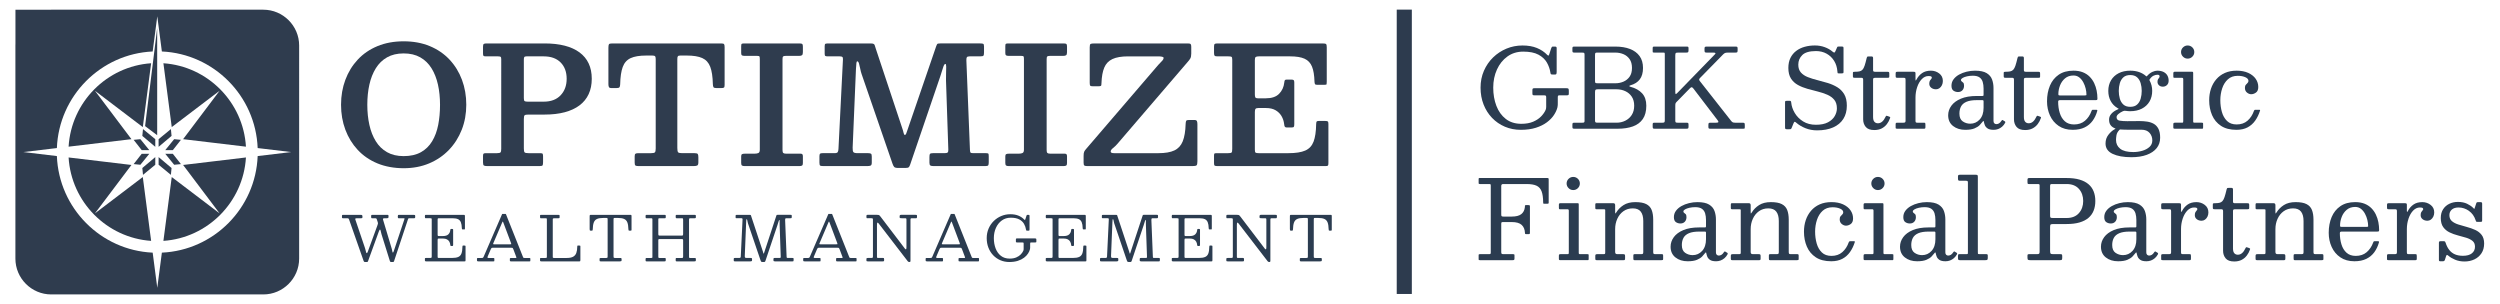
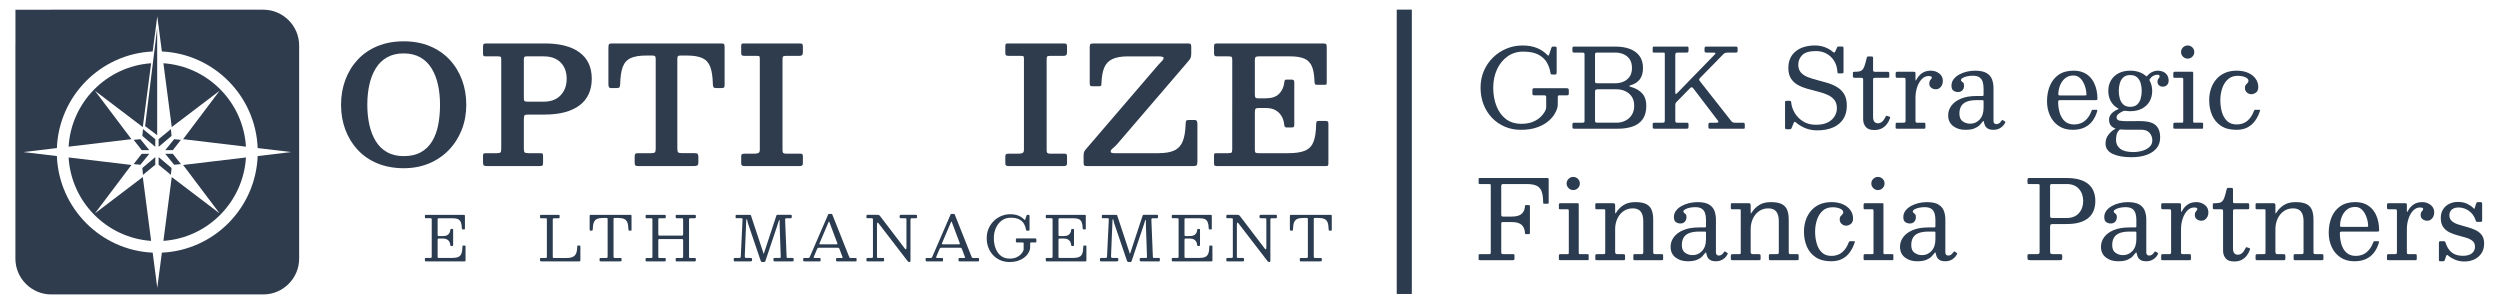
<svg xmlns="http://www.w3.org/2000/svg" id="Layer_1" data-name="Layer 1" viewBox="0 0 8278.05 1007.14">
  <defs>
    <style>
      .cls-1 {
        fill: #2d3b4e;
        stroke: #2d3b4e;
        stroke-miterlimit: 10;
        stroke-width: 50px;
      }

      .cls-2 {
        fill: #2f3c4e;
      }

      .cls-3 {
        fill: #2b3c50;
      }
    </style>
  </defs>
  <line class="cls-1" x1="4649.88" y1="31.85" x2="4649.88" y2="973.39" />
  <g>
    <g>
-       <path class="cls-3" d="M1249.53,746.72c.75-2.19,1.34-4.01,1.75-5.45s.24-3.32-.51-5.65l-2.98-9.04c-.48-1.58-1.1-2.62-1.85-3.13-.75-.51-2.16-.77-4.21-.77h-9.04c-1.78,0-2.86-.29-3.24-.87-.38-.58-.57-1.8-.57-3.65v-1.85c0-2.19.27-3.56.82-4.11.55-.55,1.88-.82,4.01-.82h48.91c1.58,0,2.6.24,3.08.72.48.48.72,1.54.72,3.19v2.67c0,2.33-.51,3.7-1.54,4.11s-2.6.62-4.73.62h-5.96c-2.74,0-4.56.29-5.45.87-.89.58-.99,1.97-.31,4.16l28.77,96.07c.48,1.64.89,3.44,1.23,5.39.34,1.95.7,3.63,1.08,5.03.38,1.4.77,2.11,1.18,2.11.48,0,.98-.31,1.49-.92.51-.62,1.11-2.02,1.8-4.21l35.04-105.22c.55-1.57.77-2.52.67-2.83-.1-.31-1.25-.46-3.44-.46h-15.21c-1.78,0-2.86-.29-3.24-.87-.38-.58-.57-1.8-.57-3.65v-1.64c0-2.12.21-3.51.62-4.16.41-.65,1.68-.98,3.8-.98h48.09c2.05,0,3.41.21,4.06.62.65.41.98,1.64.98,3.7v2.47c0,1.99-.27,3.24-.82,3.75-.55.51-1.82.77-3.8.77h-14.18c-2.19,0-3.48.26-3.85.77-.38.51-.84,1.56-1.39,3.13l-45.93,138.1c-.48,1.3-.91,2.11-1.29,2.41-.38.31-1.46.46-3.24.46h-4.32c-1.85,0-3.05-.26-3.6-.77-.55-.51-1.06-1.49-1.54-2.93l-27.33-87.34c-.69-2.19-1.28-4.55-1.8-7.09-.51-2.53-1.03-4.71-1.54-6.52-.51-1.81-1.15-2.72-1.9-2.72-1.03,0-2.3,2.02-3.8,6.06l-35.35,97.2c-.55,1.58-1.03,2.65-1.44,3.24-.41.58-1.78.87-4.11.87h-4.32c-1.92,0-3.19-.36-3.8-1.08-.62-.72-1.17-1.73-1.64-3.03l-47.98-136.66c-.62-1.71-1.33-2.83-2.16-3.34s-2.36-.77-4.62-.77h-12.54c-1.78,0-2.93-.22-3.44-.67-.51-.44-.77-1.52-.77-3.24v-2.67c0-2.06.24-3.36.72-3.9.48-.55,1.71-.82,3.7-.82h57.75c1.92,0,3.34.34,4.26,1.03.92.69,1.39,2.06,1.39,4.11v2.57c0,1.64-.38,2.66-1.13,3.03-.75.38-1.92.57-3.49.57h-13.77c-2.95,0-4.64.39-5.09,1.18-.45.79-.33,2.18.36,4.16l31.65,93.5c.75,2.12,1.4,4.49,1.95,7.09.55,2.6,1.13,4.85,1.75,6.73.62,1.88,1.34,2.83,2.16,2.83.55,0,1.11-.44,1.7-1.34.58-.89,1.25-2.36,2-4.42l31.34-85.69Z" />
      <path class="cls-3" d="M1410.64,722.68c-1.71,0-2.76-.32-3.13-.98-.38-.65-.57-1.76-.57-3.34v-3.08c0-1.57.21-2.62.62-3.13.41-.51,1.37-.77,2.88-.77h123.5c2.4,0,3.92.22,4.57.67.65.45.98,1.87.98,4.26v39.25c0,1.64-.04,2.74-.1,3.29-.07.55-.99.82-2.77.82h-4.11c-1.51,0-2.41-.32-2.72-.98-.31-.65-.5-1.63-.57-2.93-.21-8.36-1.28-14.95-3.24-19.78-1.95-4.83-5.12-8.25-9.5-10.27-4.38-2.02-10.41-3.03-18.08-3.03h-44.8c-1.85,0-3.07.26-3.65.77-.58.51-.87,1.76-.87,3.75v49.94c0,1.51.17,2.64.51,3.39.34.75,1.34,1.13,2.98,1.13h13.97c8.22,0,14.25-1.88,18.08-5.65,3.84-3.77,5.99-8.67,6.47-14.69.14-1.37.38-2.26.72-2.67.34-.41,1.03-.62,2.05-.62h3.39c1.16,0,1.99.22,2.47.67.48.45.72,1.25.72,2.41v49.32c0,1.64-.17,2.74-.51,3.29-.34.55-1.27.82-2.77.82h-3.39c-.62,0-1.2-.19-1.75-.57-.55-.38-.89-1.35-1.03-2.93-.34-4.04-1.41-7.65-3.19-10.84-1.78-3.19-4.4-5.7-7.86-7.55-3.46-1.85-7.93-2.77-13.41-2.77h-13.56c-1.78,0-2.88.29-3.29.87-.41.58-.62,1.8-.62,3.65v55.28c0,1.92.26,3.15.77,3.7.51.55,1.76.82,3.75.82h42.74c9.04,0,16.06-1.09,21.06-3.29,5-2.19,8.53-6.03,10.58-11.51,2.05-5.48,3.15-13.15,3.29-23.02,0-1.37.19-2.26.56-2.67.38-.41,1.01-.62,1.9-.62h3.9c1.3,0,2.28.17,2.93.51.65.34.98,1.2.98,2.57v45.83c0,1.44-.21,2.38-.62,2.83-.41.45-1.3.67-2.67.67h-127.2c-1.51,0-2.57-.21-3.19-.62-.62-.41-.92-1.44-.92-3.08v-4.73c0-1.37.27-2.19.82-2.47.55-.27,1.51-.41,2.88-.41h13.36c2.53,0,4.09-.32,4.67-.98.58-.65.87-2.24.87-4.78v-121.45c0-2.12-.31-3.37-.92-3.75-.62-.38-1.99-.56-4.11-.56h-13.87Z" />
-       <path class="cls-3" d="M1579.35,856.87c0-1.03.21-1.73.62-2.11.41-.38,1.16-.57,2.26-.57h12.95c2.19,0,3.63-.32,4.32-.98.68-.65,1.34-1.7,1.95-3.13l60.93-140.77c.21-.48.44-.77.72-.87.27-.1.75-.15,1.44-.15h8.22c.82,0,1.42.07,1.8.21.38.14.67.48.87,1.03l55.79,140.15c.68,1.64,1.23,2.81,1.64,3.49.41.69,1.78,1.03,4.11,1.03h16.23c1.37,0,2.19.19,2.47.57.27.38.41,1.25.41,2.62v4.52c0,1.58-.15,2.57-.46,2.98-.31.41-1.25.62-2.83.62h-60.62c-1.3,0-2.28-.17-2.93-.51-.65-.34-.98-1.27-.98-2.77v-4.73c0-1.44.29-2.35.87-2.72.58-.38,1.52-.57,2.83-.57h15.62c1.64,0,2.43-.38,2.36-1.13-.07-.75-.28-1.61-.62-2.57l-9.25-24.66c-.89-2.33-1.64-3.84-2.26-4.52-.62-.68-2.57-1.03-5.86-1.03h-59.6c-2.33,0-3.89.29-4.67.87-.79.58-1.53,1.66-2.21,3.24l-10.58,24.87c-.69,1.64-.89,2.88-.62,3.7.27.82,1.54,1.23,3.8,1.23h15.52c1.23,0,2.09.19,2.57.57.48.38.72,1.22.72,2.52v4.93c0,1.64-.14,2.6-.41,2.88-.27.27-1.23.41-2.88.41h-49.11c-1.92,0-3.25-.21-4.01-.62-.75-.41-1.13-1.64-1.13-3.7v-4.32ZM1633.19,806.11c-.48,1.23-.58,2.02-.31,2.36.27.34,1.33.51,3.18.51h51.99c3.15,0,4.79-.24,4.93-.72.14-.48-.21-1.81-1.03-4.01l-25.48-67.82c-.75-2.05-1.3-3.12-1.64-3.19-.34-.07-.89.79-1.64,2.57l-30,70.28Z" />
      <path class="cls-3" d="M1791.42,722.68c-1.3,0-2.16-.22-2.57-.67-.41-.44-.62-1.39-.62-2.83v-4.83c0-1.3.24-2.12.72-2.47.48-.34,1.37-.51,2.67-.51h57.13c1.64,0,2.76.17,3.34.51.58.34.87,1.34.87,2.98v4.32c0,1.51-.26,2.47-.77,2.88s-1.46.62-2.83.62h-14.8c-1.51,0-2.59.24-3.24.72-.65.48-.98,1.58-.98,3.29v124.23c0,1.51.34,2.43,1.03,2.77.68.34,1.78.51,3.29.51h41.92c9.18,0,16.27-1.39,21.27-4.16,5-2.77,8.51-6.99,10.53-12.64,2.02-5.65,3.07-12.79,3.13-21.42,0-.96.12-1.68.36-2.16.24-.48.84-.72,1.8-.72h4.32c1.37,0,2.35.14,2.93.41.58.27.87,1.1.87,2.47v44.8c0,1.92-.19,3.19-.57,3.8-.38.62-1.52.92-3.44.92h-125.15c-1.58,0-2.71-.19-3.39-.56-.69-.38-1.03-1.42-1.03-3.13v-4.32c0-1.23.14-2.09.41-2.57.27-.48.99-.72,2.16-.72h15.21c1.99,0,3.29-.21,3.9-.62.62-.41.92-1.58.92-3.49v-123.51c0-1.71-.27-2.79-.82-3.24-.55-.44-1.71-.67-3.49-.67h-15.1Z" />
      <path class="cls-3" d="M1985.31,857.79c0-1.64.34-2.65,1.03-3.03.68-.38,1.78-.57,3.29-.57h16.85c2.47,0,4.01-.31,4.62-.92.62-.62.92-2.19.92-4.73v-122.27c0-1.99-.27-3.25-.82-3.8-.55-.55-1.78-.82-3.7-.82h-9.86c-8.97,0-15.96,1.15-20.96,3.44-5,2.3-8.53,6.2-10.58,11.71-2.05,5.51-3.18,13.1-3.39,22.76-.07,1.58-.29,2.67-.67,3.29-.38.62-1.46.92-3.24.92h-2.88c-1.71,0-2.72-.5-3.03-1.49-.31-.99-.46-2.24-.46-3.75v-41.72c0-2.4.24-3.9.72-4.52.48-.62,1.88-.92,4.21-.92h129.46c1.99,0,3.2.29,3.65.87.45.58.67,1.9.67,3.96v44.39c0,1.51-.26,2.41-.77,2.72-.51.31-1.56.46-3.13.46h-2.47c-1.92,0-3.05-.39-3.39-1.18-.34-.79-.55-2-.62-3.65-.21-9.52-1.35-16.99-3.44-22.4-2.09-5.41-5.62-9.25-10.58-11.51-4.97-2.26-11.9-3.39-20.81-3.39h-10.48c-1.78,0-2.88.27-3.29.82-.41.55-.62,1.75-.62,3.6v122.27c0,2.6.29,4.23.87,4.88.58.65,2.14.98,4.68.98h16.85c2.05,0,3.29.31,3.7.92.41.62.62,1.99.62,4.11v1.95c0,2.05-.53,3.29-1.59,3.7-1.06.41-2.52.62-4.37.62h-62.27c-1.99,0-3.27-.22-3.85-.67-.58-.44-.87-1.63-.87-3.54v-3.49Z" />
      <path class="cls-3" d="M2179.81,774.26c0,2.6.29,4.25.87,4.93.58.69,2.24,1.03,4.98,1.03h70.9c2.67,0,4.25-.41,4.73-1.23.48-.82.72-2.6.72-5.34v-45.62c0-2.19-.19-3.63-.57-4.32-.38-.68-1.66-1.03-3.85-1.03h-16.75c-1.44,0-2.38-.34-2.83-1.03-.45-.68-.67-1.68-.67-2.98v-2.98c0-1.85.24-3.03.72-3.54.48-.51,1.61-.77,3.39-.77h58.57c1.64,0,2.74.21,3.29.62.55.41.82,1.51.82,3.29v3.9c0,1.44-.27,2.38-.82,2.83-.55.45-1.61.67-3.18.67h-12.95c-2.26,0-3.77.22-4.52.67-.75.45-1.13,1.8-1.13,4.06v123.3c0,1.44.26,2.38.77,2.83.51.45,1.52.67,3.03.67h14.8c1.37,0,2.38.17,3.03.51.65.34.98,1.27.98,2.77v3.49c0,2.12-.36,3.41-1.08,3.85-.72.45-2.07.67-4.06.67h-57.54c-1.85,0-3-.27-3.44-.82-.45-.55-.67-1.78-.67-3.7v-3.08c0-1.44.15-2.41.46-2.93.31-.51,1.15-.77,2.52-.77h17.36c1.99,0,3.2-.38,3.65-1.13.44-.75.67-2.09.67-4.01v-52.61c0-2.19-.33-3.56-.98-4.11-.65-.55-2-.82-4.06-.82h-72.34c-2.05,0-3.38.22-3.96.67-.58.45-.87,1.66-.87,3.65v54.25c0,1.58.22,2.66.67,3.24.44.58,1.52.87,3.24.87h17.36c1.37,0,2.28.21,2.72.62.44.41.67,1.37.67,2.88v2.67c0,2.33-.29,3.77-.87,4.32-.58.55-2,.82-4.26.82h-57.54c-1.71,0-2.83-.24-3.34-.72-.51-.48-.77-1.61-.77-3.39v-2.88c0-1.85.26-3.03.77-3.54s1.66-.77,3.44-.77h14.18c1.64,0,2.76-.17,3.34-.51.58-.34.87-1.34.87-2.98v-124.02c0-1.64-.27-2.72-.82-3.24-.55-.51-1.61-.77-3.19-.77h-15c-1.71,0-2.74-.34-3.08-1.03-.34-.68-.51-1.92-.51-3.7v-2.67c0-1.64.31-2.71.92-3.19.62-.48,1.68-.72,3.19-.72h58.57c1.37,0,2.4.17,3.08.51.68.34,1.03,1.27,1.03,2.77v4.11c0,1.64-.24,2.71-.72,3.19-.48.48-1.51.72-3.08.72h-16.85c-1.71,0-2.81.27-3.29.82-.48.55-.72,1.75-.72,3.6v47.16Z" />
      <path class="cls-3" d="M2439.25,722.68c-1.37,0-2.29-.19-2.77-.57-.48-.38-.72-1.22-.72-2.52v-4.73c0-1.64.34-2.64,1.03-2.98.68-.34,1.78-.51,3.29-.51h42.33c1.51,0,2.55.17,3.13.51.58.34.96.86,1.13,1.54.17.69.43,1.58.77,2.67l38.63,116.72c.68,1.99,1.15,3.63,1.39,4.93.24,1.3.63,1.95,1.18,1.95.48,0,.84-.38,1.08-1.13.24-.75.63-1.99,1.18-3.7l39.56-120.01c.48-1.37.86-2.29,1.13-2.77.27-.48,1.37-.72,3.29-.72h43.15c1.51,0,2.5.22,2.98.67.48.45.72,1.46.72,3.03v2.47c0,2.19-.24,3.6-.72,4.21-.48.62-1.82.92-4.01.92h-13.05c-1.92,0-3.12.48-3.6,1.44-.48.96-.69,2.33-.62,4.11l4.93,121.66c.07,1.71.34,2.86.82,3.44.48.58,1.64.87,3.49.87h15c1.99,0,3.13.15,3.44.46.31.31.46,1.46.46,3.44v3.08c0,1.71-.19,2.86-.57,3.44-.38.58-1.42.87-3.13.87h-58.16c-1.58,0-2.79-.22-3.65-.67-.86-.44-1.28-1.52-1.28-3.24v-2.47c0-1.99.19-3.3.56-3.96.38-.65,1.56-.98,3.54-.98h16.03c1.78,0,2.91-.31,3.39-.92.48-.62.68-1.75.62-3.39l-3.6-104.5c-.07-1.78-.09-4.02-.05-6.73.03-2.71.03-5.12,0-7.24-.04-2.12-.22-3.19-.56-3.19-.75,0-1.51.99-2.26,2.98-.75,1.99-1.49,4.3-2.21,6.94-.72,2.64-1.42,4.95-2.11,6.94l-39.87,118.78c-.41,1.23-.89,2.16-1.44,2.77-.55.62-1.71.92-3.49.92h-4.73c-2.47,0-4.04-.5-4.73-1.49-.69-.99-1.3-2.35-1.85-4.06l-41.72-122.68c-.48-1.44-.89-3.22-1.23-5.34-.34-2.12-.75-4.02-1.23-5.7-.48-1.68-1.17-2.52-2.05-2.52-.34,0-.62.6-.82,1.8-.21,1.2-.38,3.41-.51,6.63l-4.62,113.33c-.07,2.81.31,4.62,1.13,5.45.82.82,2.71,1.23,5.65,1.23h12.54c1.99,0,3.27.24,3.85.72.58.48.87,1.75.87,3.8v2.67c0,1.78-.43,2.91-1.29,3.39-.86.48-2.21.72-4.06.72h-50.76c-1.92,0-3.15-.22-3.7-.67-.55-.44-.82-1.59-.82-3.44v-2.88c0-1.92.26-3.12.77-3.6.51-.48,1.7-.72,3.54-.72h14.18c1.71,0,2.93-.38,3.65-1.13.72-.75,1.11-1.88,1.18-3.39l5.86-122.89c.07-1.37-.14-2.4-.62-3.08-.48-.68-1.51-1.03-3.08-1.03h-15.82Z" />
      <path class="cls-3" d="M2659.55,856.87c0-1.03.21-1.73.62-2.11.41-.38,1.16-.57,2.26-.57h12.95c2.19,0,3.63-.32,4.32-.98.68-.65,1.34-1.7,1.95-3.13l60.93-140.77c.21-.48.44-.77.72-.87.27-.1.75-.15,1.44-.15h8.22c.82,0,1.42.07,1.8.21.38.14.67.48.87,1.03l55.79,140.15c.68,1.64,1.23,2.81,1.64,3.49.41.69,1.78,1.03,4.11,1.03h16.23c1.37,0,2.19.19,2.47.57.27.38.41,1.25.41,2.62v4.52c0,1.58-.15,2.57-.46,2.98-.31.41-1.25.62-2.83.62h-60.62c-1.3,0-2.28-.17-2.93-.51-.65-.34-.98-1.27-.98-2.77v-4.73c0-1.44.29-2.35.87-2.72.58-.38,1.52-.57,2.83-.57h15.62c1.64,0,2.43-.38,2.36-1.13-.07-.75-.28-1.61-.62-2.57l-9.25-24.66c-.89-2.33-1.64-3.84-2.26-4.52-.62-.68-2.57-1.03-5.86-1.03h-59.6c-2.33,0-3.89.29-4.67.87-.79.58-1.53,1.66-2.21,3.24l-10.58,24.87c-.69,1.64-.89,2.88-.62,3.7.27.82,1.54,1.23,3.8,1.23h15.52c1.23,0,2.09.19,2.57.57.48.38.72,1.22.72,2.52v4.93c0,1.64-.14,2.6-.41,2.88-.27.27-1.23.41-2.88.41h-49.11c-1.92,0-3.25-.21-4.01-.62-.75-.41-1.13-1.64-1.13-3.7v-4.32ZM2713.39,806.11c-.48,1.23-.58,2.02-.31,2.36.27.34,1.33.51,3.18.51h51.99c3.15,0,4.79-.24,4.93-.72.14-.48-.21-1.81-1.03-4.01l-25.48-67.82c-.75-2.05-1.3-3.12-1.64-3.19-.34-.07-.89.79-1.64,2.57l-30,70.28Z" />
      <path class="cls-3" d="M2872.44,722.68c-1.51,0-2.47-.26-2.88-.77-.41-.51-.62-1.45-.62-2.83v-3.08c0-1.78.17-3,.51-3.65.34-.65,1.4-.98,3.19-.98h31.24c3.97,0,6.49.41,7.55,1.23,1.06.82,2.38,2.3,3.96,4.42l81.17,106.55c1.37,1.78,2.53,2.41,3.49,1.9.96-.51,1.44-2.83,1.44-6.94v-91.04c0-2.26-.34-3.63-1.03-4.11-.69-.48-2.12-.72-4.32-.72h-10.07c-1.51,0-3.08-.1-4.73-.31-1.64-.21-2.47-1.16-2.47-2.88v-2.26c0-2.06.29-3.54.87-4.47.58-.92,1.93-1.39,4.06-1.39h47.47c1.3,0,2.48.12,3.54.36,1.06.24,1.59,1.11,1.59,2.62v3.8c0,1.71-.17,2.9-.51,3.54-.34.65-1.4.98-3.18.98h-12.95c-2.12,0-3.48.31-4.06.92-.58.62-.87,2.06-.87,4.32v135.01c0,1.23-.14,2.31-.41,3.24-.27.92-1.1,1.39-2.47,1.39h-.62c-1.58,0-2.74-.21-3.49-.62-.75-.41-1.47-1.06-2.16-1.95l-96.48-125.35c-1.51-1.99-2.77-2.76-3.8-2.31-1.03.45-1.54,3.2-1.54,8.27v104.19c0,1.92.26,3.13.77,3.65s1.76.77,3.75.77h15.62c1.58,0,2.55.33,2.93.98.38.65.56,1.73.56,3.24v3.08c0,1.78-.29,2.89-.87,3.34-.58.45-1.73.67-3.44.67h-49.94c-1.78,0-2.95-.21-3.49-.62-.55-.41-.82-1.47-.82-3.19v-3.7c0-1.78.39-2.86,1.18-3.24.79-.38,1.97-.57,3.54-.57h11.2c2.4,0,3.94-.29,4.62-.87.68-.58,1.03-2.04,1.03-4.37v-121.24c0-2.4-.36-3.84-1.08-4.32-.72-.48-2.28-.72-4.67-.72h-12.33Z" />
      <path class="cls-3" d="M3065,856.87c0-1.03.21-1.73.62-2.11.41-.38,1.16-.57,2.26-.57h12.95c2.19,0,3.63-.32,4.32-.98.68-.65,1.34-1.7,1.95-3.13l60.93-140.77c.21-.48.44-.77.72-.87.27-.1.75-.15,1.44-.15h8.22c.82,0,1.42.07,1.8.21.38.14.67.48.87,1.03l55.79,140.15c.68,1.64,1.23,2.81,1.64,3.49.41.69,1.78,1.03,4.11,1.03h16.23c1.37,0,2.19.19,2.47.57.27.38.41,1.25.41,2.62v4.52c0,1.58-.15,2.57-.46,2.98-.31.41-1.25.62-2.83.62h-60.62c-1.3,0-2.28-.17-2.93-.51-.65-.34-.98-1.27-.98-2.77v-4.73c0-1.44.29-2.35.87-2.72.58-.38,1.52-.57,2.83-.57h15.62c1.64,0,2.43-.38,2.36-1.13-.07-.75-.28-1.61-.62-2.57l-9.25-24.66c-.89-2.33-1.64-3.84-2.26-4.52-.62-.68-2.57-1.03-5.86-1.03h-59.6c-2.33,0-3.89.29-4.67.87-.79.58-1.53,1.66-2.21,3.24l-10.58,24.87c-.69,1.64-.89,2.88-.62,3.7.27.82,1.54,1.23,3.8,1.23h15.52c1.23,0,2.09.19,2.57.57.48.38.72,1.22.72,2.52v4.93c0,1.64-.14,2.6-.41,2.88-.27.27-1.23.41-2.88.41h-49.11c-1.92,0-3.25-.21-4.01-.62-.75-.41-1.13-1.64-1.13-3.7v-4.32ZM3118.84,806.11c-.48,1.23-.58,2.02-.31,2.36.27.34,1.33.51,3.18.51h51.99c3.15,0,4.79-.24,4.93-.72.14-.48-.21-1.81-1.03-4.01l-25.48-67.82c-.75-2.05-1.3-3.12-1.64-3.19-.34-.07-.89.79-1.64,2.57l-30,70.28Z" />
      <path class="cls-3" d="M3426.57,789.47c2.05,0,3.41.24,4.06.72.65.48.98,1.82.98,4.01v5.14c0,1.51-.24,2.47-.72,2.88-.48.41-1.51.62-3.08.62h-13.36c-1.51,0-2.45.26-2.83.77-.38.51-.57,1.56-.57,3.13v9.25c0,1.71-.02,3.34-.05,4.88-.04,1.54-.22,3-.57,4.37-1.1,4.66-3.25,9.47-6.47,14.44-3.22,4.97-7.62,9.56-13.2,13.77-5.58,4.21-12.4,7.62-20.45,10.22-8.05,2.6-17.42,3.9-28.1,3.9s-20.58-1.95-29.69-5.86c-9.11-3.9-17.06-9.4-23.84-16.49-6.78-7.09-12.06-15.46-15.82-25.12-3.77-9.66-5.65-20.21-5.65-31.65s2.09-21.99,6.27-31.65c4.18-9.66,9.9-18.03,17.16-25.12,7.26-7.09,15.58-12.59,24.97-16.49s19.28-5.86,29.7-5.86,19.3,1.56,26.87,4.68c7.57,3.12,13.96,7.42,19.16,12.9,1.16,1.17,2,1.61,2.52,1.34.51-.27,1.01-1.23,1.49-2.88l3.29-10.27c.34-.96.72-1.81,1.13-2.57.41-.75,1.06-1.13,1.95-1.13h4.52c.82,0,1.49.22,2,.67.51.45.77,1.11.77,2v45.21c0,1.1-.14,2.12-.41,3.08-.27.96-.99,1.44-2.16,1.44h-4.93c-1.78,0-2.88-.24-3.29-.72-.41-.48-.72-1.47-.92-2.98-.96-6.58-3.15-12.86-6.58-18.85-3.43-5.99-8.65-10.89-15.67-14.69-7.02-3.8-16.46-5.7-28.31-5.7-11.24,0-21.05,3.03-29.44,9.09-8.39,6.06-14.9,14.21-19.52,24.45-4.62,10.24-6.94,21.6-6.94,34.06s1.95,23.84,5.86,34.11c3.9,10.28,9.74,18.46,17.52,24.56,7.77,6.1,17.45,9.14,29.03,9.14,8.56,0,15.89-1.32,21.99-3.96,6.1-2.64,11.06-5.98,14.9-10.02,3.84-4.04,6.61-8.08,8.32-12.12.34-.89.6-1.75.77-2.57.17-.82.26-1.88.26-3.19v-18.29c0-1.57-.36-2.52-1.08-2.83-.72-.31-1.76-.46-3.13-.46h-17.26c-1.71,0-2.84-.19-3.39-.56-.55-.38-.82-1.42-.82-3.13v-5.75c0-1.64.24-2.71.72-3.19.48-.48,1.51-.72,3.08-.72h58.98Z" />
      <path class="cls-3" d="M3466.44,722.68c-1.71,0-2.76-.32-3.13-.98-.38-.65-.57-1.76-.57-3.34v-3.08c0-1.57.21-2.62.62-3.13.41-.51,1.37-.77,2.88-.77h123.5c2.4,0,3.92.22,4.57.67.65.45.98,1.87.98,4.26v39.25c0,1.64-.04,2.74-.1,3.29-.07.55-.99.82-2.77.82h-4.11c-1.51,0-2.41-.32-2.72-.98-.31-.65-.5-1.63-.57-2.93-.21-8.36-1.28-14.95-3.24-19.78-1.95-4.83-5.12-8.25-9.5-10.27-4.38-2.02-10.41-3.03-18.08-3.03h-44.8c-1.85,0-3.07.26-3.65.77-.58.51-.87,1.76-.87,3.75v49.94c0,1.51.17,2.64.51,3.39.34.75,1.34,1.13,2.98,1.13h13.97c8.22,0,14.25-1.88,18.08-5.65,3.84-3.77,5.99-8.67,6.47-14.69.14-1.37.38-2.26.72-2.67.34-.41,1.03-.62,2.05-.62h3.39c1.16,0,1.99.22,2.47.67.48.45.72,1.25.72,2.41v49.32c0,1.64-.17,2.74-.51,3.29-.34.55-1.27.82-2.77.82h-3.39c-.62,0-1.2-.19-1.75-.57-.55-.38-.89-1.35-1.03-2.93-.34-4.04-1.41-7.65-3.19-10.84-1.78-3.19-4.4-5.7-7.86-7.55-3.46-1.85-7.93-2.77-13.41-2.77h-13.56c-1.78,0-2.88.29-3.29.87-.41.58-.62,1.8-.62,3.65v55.28c0,1.92.26,3.15.77,3.7.51.55,1.76.82,3.75.82h42.74c9.04,0,16.06-1.09,21.06-3.29,5-2.19,8.53-6.03,10.58-11.51,2.05-5.48,3.15-13.15,3.29-23.02,0-1.37.19-2.26.56-2.67.38-.41,1.01-.62,1.9-.62h3.9c1.3,0,2.28.17,2.93.51.65.34.98,1.2.98,2.57v45.83c0,1.44-.21,2.38-.62,2.83-.41.45-1.3.67-2.67.67h-127.2c-1.51,0-2.57-.21-3.19-.62-.62-.41-.92-1.44-.92-3.08v-4.73c0-1.37.27-2.19.82-2.47.55-.27,1.51-.41,2.88-.41h13.36c2.53,0,4.09-.32,4.67-.98.58-.65.87-2.24.87-4.78v-121.45c0-2.12-.31-3.37-.92-3.75-.62-.38-1.99-.56-4.11-.56h-13.87Z" />
      <path class="cls-3" d="M3652.01,722.68c-1.37,0-2.29-.19-2.77-.57-.48-.38-.72-1.22-.72-2.52v-4.73c0-1.64.34-2.64,1.03-2.98.68-.34,1.78-.51,3.29-.51h42.33c1.51,0,2.55.17,3.13.51.58.34.96.86,1.13,1.54.17.69.43,1.58.77,2.67l38.63,116.72c.68,1.99,1.15,3.63,1.39,4.93.24,1.3.63,1.95,1.18,1.95.48,0,.84-.38,1.08-1.13.24-.75.63-1.99,1.18-3.7l39.56-120.01c.48-1.37.86-2.29,1.13-2.77.27-.48,1.37-.72,3.29-.72h43.15c1.51,0,2.5.22,2.98.67.48.45.72,1.46.72,3.03v2.47c0,2.19-.24,3.6-.72,4.21-.48.62-1.82.92-4.01.92h-13.05c-1.92,0-3.12.48-3.6,1.44-.48.96-.69,2.33-.62,4.11l4.93,121.66c.07,1.71.34,2.86.82,3.44.48.58,1.64.87,3.49.87h15c1.99,0,3.13.15,3.44.46.31.31.46,1.46.46,3.44v3.08c0,1.71-.19,2.86-.57,3.44-.38.58-1.42.87-3.13.87h-58.16c-1.58,0-2.79-.22-3.65-.67-.86-.44-1.28-1.52-1.28-3.24v-2.47c0-1.99.19-3.3.56-3.96.38-.65,1.56-.98,3.54-.98h16.03c1.78,0,2.91-.31,3.39-.92.48-.62.68-1.75.62-3.39l-3.6-104.5c-.07-1.78-.09-4.02-.05-6.73.03-2.71.03-5.12,0-7.24-.04-2.12-.22-3.19-.56-3.19-.75,0-1.51.99-2.26,2.98-.75,1.99-1.49,4.3-2.21,6.94-.72,2.64-1.42,4.95-2.11,6.94l-39.87,118.78c-.41,1.23-.89,2.16-1.44,2.77-.55.62-1.71.92-3.49.92h-4.73c-2.47,0-4.04-.5-4.73-1.49-.69-.99-1.3-2.35-1.85-4.06l-41.72-122.68c-.48-1.44-.89-3.22-1.23-5.34-.34-2.12-.75-4.02-1.23-5.7-.48-1.68-1.17-2.52-2.05-2.52-.34,0-.62.6-.82,1.8-.21,1.2-.38,3.41-.51,6.63l-4.62,113.33c-.07,2.81.31,4.62,1.13,5.45.82.82,2.71,1.23,5.65,1.23h12.54c1.99,0,3.27.24,3.85.72.58.48.87,1.75.87,3.8v2.67c0,1.78-.43,2.91-1.29,3.39-.86.48-2.21.72-4.06.72h-50.76c-1.92,0-3.15-.22-3.7-.67-.55-.44-.82-1.59-.82-3.44v-2.88c0-1.92.26-3.12.77-3.6.51-.48,1.7-.72,3.54-.72h14.18c1.71,0,2.93-.38,3.65-1.13.72-.75,1.11-1.88,1.18-3.39l5.86-122.89c.07-1.37-.14-2.4-.62-3.08-.48-.68-1.51-1.03-3.08-1.03h-15.82Z" />
      <path class="cls-3" d="M3883.7,722.68c-1.71,0-2.76-.32-3.13-.98-.38-.65-.57-1.76-.57-3.34v-3.08c0-1.57.21-2.62.62-3.13.41-.51,1.37-.77,2.88-.77h123.5c2.4,0,3.92.22,4.57.67.65.45.98,1.87.98,4.26v39.25c0,1.64-.04,2.74-.1,3.29-.07.55-.99.82-2.77.82h-4.11c-1.51,0-2.41-.32-2.72-.98-.31-.65-.5-1.63-.57-2.93-.21-8.36-1.28-14.95-3.24-19.78-1.95-4.83-5.12-8.25-9.5-10.27-4.38-2.02-10.41-3.03-18.08-3.03h-44.8c-1.85,0-3.07.26-3.65.77-.58.51-.87,1.76-.87,3.75v49.94c0,1.51.17,2.64.51,3.39.34.75,1.34,1.13,2.98,1.13h13.97c8.22,0,14.25-1.88,18.08-5.65,3.84-3.77,5.99-8.67,6.47-14.69.14-1.37.38-2.26.72-2.67.34-.41,1.03-.62,2.05-.62h3.39c1.16,0,1.99.22,2.47.67.48.45.72,1.25.72,2.41v49.32c0,1.64-.17,2.74-.51,3.29-.34.55-1.27.82-2.77.82h-3.39c-.62,0-1.2-.19-1.75-.57-.55-.38-.89-1.35-1.03-2.93-.34-4.04-1.41-7.65-3.19-10.84-1.78-3.19-4.4-5.7-7.86-7.55-3.46-1.85-7.93-2.77-13.41-2.77h-13.56c-1.78,0-2.88.29-3.29.87-.41.58-.62,1.8-.62,3.65v55.28c0,1.92.26,3.15.77,3.7.51.55,1.76.82,3.75.82h42.74c9.04,0,16.06-1.09,21.06-3.29,5-2.19,8.53-6.03,10.58-11.51,2.05-5.48,3.15-13.15,3.29-23.02,0-1.37.19-2.26.56-2.67.38-.41,1.01-.62,1.9-.62h3.9c1.3,0,2.28.17,2.93.51.65.34.98,1.2.98,2.57v45.83c0,1.44-.21,2.38-.62,2.83-.41.45-1.3.67-2.67.67h-127.2c-1.51,0-2.57-.21-3.19-.62-.62-.41-.92-1.44-.92-3.08v-4.73c0-1.37.27-2.19.82-2.47.55-.27,1.51-.41,2.88-.41h13.36c2.53,0,4.09-.32,4.67-.98.58-.65.87-2.24.87-4.78v-121.45c0-2.12-.31-3.37-.92-3.75-.62-.38-1.99-.56-4.11-.56h-13.87Z" />
      <path class="cls-3" d="M4064.13,722.68c-1.51,0-2.47-.26-2.88-.77-.41-.51-.62-1.45-.62-2.83v-3.08c0-1.78.17-3,.51-3.65.34-.65,1.4-.98,3.19-.98h31.24c3.97,0,6.49.41,7.55,1.23,1.06.82,2.38,2.3,3.96,4.42l81.17,106.55c1.37,1.78,2.53,2.41,3.49,1.9.96-.51,1.44-2.83,1.44-6.94v-91.04c0-2.26-.34-3.63-1.03-4.11-.69-.48-2.12-.72-4.32-.72h-10.07c-1.51,0-3.08-.1-4.73-.31-1.64-.21-2.47-1.16-2.47-2.88v-2.26c0-2.06.29-3.54.87-4.47.58-.92,1.93-1.39,4.06-1.39h47.47c1.3,0,2.48.12,3.54.36,1.06.24,1.59,1.11,1.59,2.62v3.8c0,1.71-.17,2.9-.51,3.54-.34.65-1.4.98-3.18.98h-12.95c-2.12,0-3.48.31-4.06.92-.58.62-.87,2.06-.87,4.32v135.01c0,1.23-.14,2.31-.41,3.24-.27.92-1.1,1.39-2.47,1.39h-.62c-1.58,0-2.74-.21-3.49-.62-.75-.41-1.47-1.06-2.16-1.95l-96.48-125.35c-1.51-1.99-2.77-2.76-3.8-2.31-1.03.45-1.54,3.2-1.54,8.27v104.19c0,1.92.26,3.13.77,3.65s1.76.77,3.75.77h15.62c1.58,0,2.55.33,2.93.98.38.65.56,1.73.56,3.24v3.08c0,1.78-.29,2.89-.87,3.34-.58.45-1.73.67-3.44.67h-49.94c-1.78,0-2.95-.21-3.49-.62-.55-.41-.82-1.47-.82-3.19v-3.7c0-1.78.39-2.86,1.18-3.24.79-.38,1.97-.57,3.54-.57h11.2c2.4,0,3.94-.29,4.62-.87.68-.58,1.03-2.04,1.03-4.37v-121.24c0-2.4-.36-3.84-1.08-4.32-.72-.48-2.28-.72-4.67-.72h-12.33Z" />
      <path class="cls-3" d="M4303.95,857.79c0-1.64.34-2.65,1.03-3.03.68-.38,1.78-.57,3.29-.57h16.85c2.47,0,4.01-.31,4.62-.92.62-.62.92-2.19.92-4.73v-122.27c0-1.99-.27-3.25-.82-3.8-.55-.55-1.78-.82-3.7-.82h-9.86c-8.97,0-15.96,1.15-20.96,3.44-5,2.3-8.53,6.2-10.58,11.71-2.05,5.51-3.18,13.1-3.39,22.76-.07,1.58-.29,2.67-.67,3.29-.38.62-1.46.92-3.24.92h-2.88c-1.71,0-2.72-.5-3.03-1.49-.31-.99-.46-2.24-.46-3.75v-41.72c0-2.4.24-3.9.72-4.52.48-.62,1.88-.92,4.21-.92h129.46c1.99,0,3.2.29,3.65.87.45.58.67,1.9.67,3.96v44.39c0,1.51-.26,2.41-.77,2.72-.51.31-1.56.46-3.13.46h-2.47c-1.92,0-3.05-.39-3.39-1.18-.34-.79-.55-2-.62-3.65-.21-9.52-1.35-16.99-3.44-22.4-2.09-5.41-5.62-9.25-10.58-11.51-4.97-2.26-11.9-3.39-20.81-3.39h-10.48c-1.78,0-2.88.27-3.29.82-.41.55-.62,1.75-.62,3.6v122.27c0,2.6.29,4.23.87,4.88.58.65,2.14.98,4.68.98h16.85c2.05,0,3.29.31,3.7.92.41.62.62,1.99.62,4.11v1.95c0,2.05-.53,3.29-1.59,3.7-1.06.41-2.52.62-4.37.62h-62.27c-1.99,0-3.27-.22-3.85-.67-.58-.44-.87-1.63-.87-3.54v-3.49Z" />
    </g>
    <g>
      <path class="cls-2" d="M1143.55,264.33c9.5-25.45,23.17-47.74,41-66.88,17.83-19.13,39.58-34.02,65.27-44.67,25.69-10.65,54.62-15.97,86.8-15.97s61.06,5.33,86.67,15.97c25.6,10.65,47.35,25.54,65.27,44.67,17.92,19.13,31.63,41.42,41.14,66.88,9.5,25.45,14.26,52.98,14.26,82.58s-4.98,57.13-14.95,82.58c-9.97,25.45-24.13,47.75-42.51,66.88-18.38,19.13-40.23,34.03-65.55,44.67-25.33,10.65-53.44,15.97-84.33,15.97s-61.12-5.33-86.8-15.97c-25.69-10.65-47.45-25.54-65.27-44.67-17.83-19.13-31.5-41.42-41-66.88-9.51-25.45-14.26-52.97-14.26-82.58s4.75-57.13,14.26-82.58ZM1223.09,413.51c4.57,20.58,11.66,38.63,21.25,54.15,9.6,15.53,22.03,27.62,37.3,36.28,15.26,8.66,33.6,13,54.99,13,22.67,0,41.73-4.33,57.18-13,15.45-8.66,27.84-20.75,37.16-36.28,9.33-15.52,16-33.57,20.02-54.15,4.02-20.58,6.03-42.78,6.03-66.6s-2.29-46.25-6.86-66.74c-4.57-20.48-11.66-38.49-21.25-54.01-9.6-15.52-22.04-27.62-37.3-36.28-15.27-8.66-33.6-13-54.99-13s-39.72,4.33-54.99,13c-15.27,8.66-27.7,20.76-37.3,36.28-9.6,15.53-16.69,33.53-21.25,54.01-4.57,20.49-6.86,42.74-6.86,66.74s2.28,46.03,6.86,66.6Z" />
      <path class="cls-2" d="M1608.41,186.62c-4.21,0-6.77-.68-7.68-2.03-.92-1.35-1.37-4.1-1.37-8.26v-21.39c0-4.87.78-7.94,2.33-9.21,1.55-1.26,4.62-1.9,9.19-1.9h192.8c24.86,0,46.94,2.48,66.23,7.45,19.29,4.97,35.61,12.37,48.96,22.2,13.34,9.84,23.45,22.02,30.3,36.55,6.86,14.53,10.29,31.45,10.29,50.77s-3.43,36.1-10.29,50.9c-6.86,14.8-16.96,27.21-30.3,37.23-13.35,10.02-29.67,17.6-48.96,22.74-19.29,5.14-41.37,7.72-66.23,7.72h-53.21c-6.95,0-11.34.72-13.16,2.17-1.83,1.45-2.74,5.69-2.74,12.72v97.2c0,6.86.82,11.19,2.47,13,1.65,1.81,6.03,2.71,13.16,2.71h38.4c4.75,0,7.54.77,8.37,2.3.82,1.54,1.23,4.65,1.23,9.34v17.6c0,5.6-.51,9.25-1.51,10.96-1.01,1.72-4.43,2.57-10.28,2.57h-172.78c-5.67,0-9.46-.63-11.38-1.9-1.92-1.26-2.88-4.78-2.88-10.56v-20.85c0-4.15.59-6.77,1.78-7.85,1.19-1.08,3.88-1.62,8.09-1.62h36.75c6.21,0,10.05-.95,11.52-2.84,1.46-1.9,2.19-5.73,2.19-11.51V195.56c0-4.15-.78-6.68-2.33-7.58-1.56-.9-4.43-1.35-8.64-1.35h-40.32ZM1800.39,336.62c23.95,0,42.6-7.04,55.95-21.12,13.34-14.08,20.02-32.31,20.02-54.69s-6.68-40.57-20.02-54.01c-13.35-13.44-32-20.17-55.95-20.17h-57.05c-4.02,0-6.49.86-7.41,2.57-.92,1.72-1.37,4.47-1.37,8.26v127.25c0,5.42.82,8.76,2.47,10.02,1.65,1.26,5.21,1.9,10.7,1.9h52.66Z" />
      <path class="cls-2" d="M2101.52,518.02c0-4.69.87-7.67,2.61-8.93,1.74-1.26,4.8-1.9,9.19-1.9h42.24c6.76,0,11.06-.9,12.89-2.71,1.83-1.8,2.74-6.13,2.74-13V195.56c0-4.69-.73-7.8-2.19-9.34-1.46-1.53-4.48-2.3-9.05-2.3h-20.02c-22.12,0-39.36,2.84-51.7,8.53-12.34,5.69-21.08,15.43-26.19,29.24-5.12,13.81-7.95,32.99-8.5,57.53-.18,4.87-1.01,8.17-2.47,9.88-1.47,1.72-4.94,2.57-10.42,2.57h-15.36c-4.76,0-7.73-1.08-8.91-3.25-1.19-2.17-1.78-5.41-1.78-9.75v-120.21c0-6.13.59-10.11,1.78-11.91,1.19-1.8,4.8-2.71,10.83-2.71h360.92c5.12,0,8.27.81,9.46,2.44,1.19,1.62,1.78,5.06,1.78,10.29v124.54c0,4.87-.78,7.85-2.33,8.93-1.56,1.08-4.89,1.62-10.01,1.62h-14.26c-5.67,0-9.1-.99-10.28-2.98-1.19-1.98-1.88-5.42-2.06-10.29-.55-24.37-3.43-43.41-8.64-57.13-5.21-13.71-13.99-23.37-26.33-28.97-12.34-5.59-29.58-8.39-51.7-8.39h-20.57c-4.39,0-7.23.77-8.5,2.3-1.28,1.54-1.92,4.65-1.92,9.34v294.31c0,7.4.82,12.14,2.47,14.21,1.65,2.08,6.12,3.11,13.44,3.11h41.14c5.67,0,9.19.91,10.56,2.71,1.37,1.81,2.06,5.51,2.06,11.1v16.52c0,5.78-1.28,9.3-3.84,10.56-2.56,1.27-6.49,1.9-11.79,1.9h-182.11c-5.48,0-9.05-.63-10.7-1.9-1.65-1.26-2.47-4.6-2.47-10.02v-20.04Z" />
      <path class="cls-2" d="M2591.06,496.9c0,4.87.82,8.08,2.47,9.61,1.65,1.54,4.75,2.3,9.32,2.3h47.72c3.11,0,5.21.68,6.31,2.03,1.1,1.35,1.65,3.66,1.65,6.9v22.2c0,3.97-.82,6.63-2.47,7.99-1.65,1.35-4.76,2.03-9.32,2.03h-180.74c-4.57,0-7.68-.68-9.32-2.03-1.65-1.35-2.47-4.2-2.47-8.53v-21.39c0-3.79.87-6.27,2.61-7.45,1.74-1.17,5.25-1.76,10.56-1.76h31.81c4.94,0,8.96-.72,12.07-2.17,3.11-1.44,4.66-5.14,4.66-11.1V195.83c0-4.33-.37-7.22-1.1-8.66-.73-1.44-3.47-2.17-8.23-2.17h-41.69c-4.02,0-6.81-.63-8.37-1.9-1.56-1.26-2.33-3.79-2.33-7.58v-22.2c0-4.51.59-7.22,1.78-8.12,1.19-.9,3.79-1.35,7.82-1.35h183.48c4.94,0,8.04.63,9.33,1.9,1.28,1.26,1.92,4.33,1.92,9.21v17.6c0,5.24-.96,8.62-2.88,10.15-1.92,1.54-5.07,2.3-9.46,2.3h-43.61c-4.94,0-8.09.63-9.46,1.89-1.37,1.27-2.06,4.33-2.06,9.21v300.8Z" />
-       <path class="cls-2" d="M2741.08,186.62c-4.39,0-7.22-.5-8.5-1.49-1.28-.99-1.92-3.65-1.92-7.99v-24.37c0-4.69,1-7.35,3.02-7.99,2.01-.63,5.21-.95,9.6-.95h139.32c4.94,0,8.36.54,10.28,1.62,1.92,1.08,3.15,2.75,3.7,5.01.55,2.26,1.46,5.19,2.74,8.8l87.76,263.98c2.19,6.14,3.79,11.6,4.8,16.38,1,4.79,2.42,7.18,4.25,7.18s3.29-1.4,4.39-4.2c1.1-2.8,2.65-7.17,4.66-13.13l94.62-275.89c1.46-3.97,2.7-6.59,3.7-7.85,1-1.26,4.34-1.9,10.01-1.9h132.19c4.94,0,8.27.45,10.01,1.35,1.74.91,2.6,3.88,2.6,8.93v18.95c0,5.96-.59,9.7-1.78,11.24-1.19,1.54-4.89,2.3-11.11,2.3h-34.28c-5.3,0-8.55,1.04-9.74,3.11-1.19,2.08-1.69,5.64-1.51,10.69l11.79,295.39c.18,4.7.78,7.76,1.78,9.21,1,1.45,3.98,2.17,8.91,2.17h41.41c4.94,0,7.86.5,8.78,1.49.91.99,1.37,4.02,1.37,9.07v19.77c0,4.87-.55,8.17-1.65,9.88-1.1,1.72-4.21,2.57-9.32,2.57h-172.51c-4.76,0-8.09-.68-10.01-2.03-1.92-1.35-2.88-4.47-2.88-9.34v-18.41c0-5.59.69-9.16,2.06-10.7,1.37-1.53,4.71-2.3,10.01-2.3h38.67c5.12,0,8.41-.85,9.87-2.57,1.46-1.71,2.1-4.92,1.92-9.61l-7.68-229.33c-.18-7.04-.09-14.76.27-23.15.36-8.39.5-15.61.41-21.66-.09-6.04-.96-9.07-2.61-9.07-2.19,0-4.16,2.17-5.9,6.5-1.74,4.33-3.48,9.66-5.21,15.97-1.74,6.32-3.7,12.55-5.9,18.68l-99.83,292.41c-1.28,3.97-2.79,6.77-4.53,8.39-1.74,1.62-5.44,2.44-11.11,2.44h-23.86c-6.95,0-11.43-1.18-13.44-3.52-2.01-2.35-3.84-5.96-5.49-10.83l-102.3-296.74c-1.65-4.69-3.11-10.33-4.39-16.92-1.28-6.59-2.65-12.41-4.11-17.46-1.46-5.05-3.38-7.58-5.76-7.58-1.47,0-2.43,1.85-2.88,5.55-.46,3.7-.96,10.33-1.51,19.9l-10.97,260.46c-.18,7.22.59,12.05,2.33,14.49,1.74,2.44,6.54,3.66,14.4,3.66h34.28c5.12,0,8.45.68,10.01,2.03,1.55,1.35,2.33,4.65,2.33,9.88v19.22c0,5.24-1.1,8.49-3.29,9.75-2.19,1.27-6.03,1.9-11.52,1.9h-145.9c-5.49,0-8.96-.63-10.42-1.9-1.46-1.26-2.19-4.6-2.19-10.02v-20.04c0-4.69.64-7.67,1.92-8.93,1.28-1.26,4.11-1.9,8.5-1.9h39.49c5.67,0,9.23-1.17,10.7-3.52,1.46-2.34,2.28-6.05,2.47-11.1l14.81-295.66c.18-4.15-.46-6.9-1.92-8.26-1.47-1.35-4.57-2.03-9.33-2.03h-38.94Z" />
      <path class="cls-2" d="M3465.66,496.9c0,4.87.82,8.08,2.47,9.61,1.65,1.54,4.75,2.3,9.32,2.3h47.72c3.11,0,5.21.68,6.31,2.03,1.1,1.35,1.65,3.66,1.65,6.9v22.2c0,3.97-.82,6.63-2.47,7.99-1.65,1.35-4.76,2.03-9.32,2.03h-180.74c-4.57,0-7.68-.68-9.32-2.03-1.65-1.35-2.47-4.2-2.47-8.53v-21.39c0-3.79.87-6.27,2.61-7.45,1.74-1.17,5.25-1.76,10.56-1.76h31.81c4.94,0,8.96-.72,12.07-2.17,3.11-1.44,4.66-5.14,4.66-11.1V195.83c0-4.33-.37-7.22-1.1-8.66-.73-1.44-3.47-2.17-8.23-2.17h-41.69c-4.02,0-6.81-.63-8.37-1.9-1.56-1.26-2.33-3.79-2.33-7.58v-22.2c0-4.51.59-7.22,1.78-8.12,1.19-.9,3.79-1.35,7.82-1.35h183.48c4.94,0,8.04.63,9.33,1.9,1.28,1.26,1.92,4.33,1.92,9.21v17.6c0,5.24-.96,8.62-2.88,10.15-1.92,1.54-5.07,2.3-9.46,2.3h-43.61c-4.94,0-8.09.63-9.46,1.89-1.37,1.27-2.06,4.33-2.06,9.21v300.8Z" />
      <path class="cls-2" d="M3933.82,143.85c4.57,0,7.49.77,8.78,2.3,1.28,1.54,1.92,4.56,1.92,9.07v22.2c0,7.22-1.1,12.68-3.29,16.38-2.19,3.7-5.03,7.45-8.5,11.24l-232.29,270.75c-4.39,5.24-9.28,9.98-14.67,14.21-5.39,4.24-8.09,8.08-8.09,11.51,0,1.81.82,3.21,2.47,4.2,1.65.99,4.84,1.49,9.6,1.49h146.18c22.3,0,39.86-3.02,52.66-9.07,12.8-6.04,22.03-16.11,27.7-30.19,5.67-14.08,8.87-33.21,9.6-57.4.18-4.87.78-8.3,1.78-10.29,1-1.98,4.07-2.98,9.19-2.98h17.28c4.94,0,7.95,1.22,9.05,3.66,1.1,2.44,1.65,5.91,1.65,10.42v122.65c0,7.4-.96,11.91-2.88,13.54-1.92,1.62-6.72,2.44-14.4,2.44h-346.66c-5.12,0-8.55-.58-10.29-1.76-1.74-1.17-2.61-4.37-2.61-9.61v-22.2c0-6.5.64-11.14,1.92-13.94,1.28-2.8,3.29-5.73,6.03-8.8l239.15-278.6c3.66-4.33,7.54-8.44,11.66-12.32,4.11-3.88,6.17-7.62,6.17-11.24,0-3.25-6.4-4.87-19.2-4.87h-98.18c-22.12,0-39.49,2.98-52.11,8.93-12.62,5.96-21.62,15.39-27.01,28.29-5.4,12.91-8.46,29.92-9.19,51.04,0,5.24-.59,8.35-1.78,9.34-1.19.99-4.62,1.49-10.28,1.49h-16.18c-5.12,0-8.18-.77-9.19-2.3-1.01-1.53-1.51-4.64-1.51-9.34v-117.5c0-6.32.96-10.02,2.88-11.1,1.92-1.08,6.08-1.62,12.48-1.62h310.18Z" />
      <path class="cls-2" d="M4030.62,186.62c-4.94,0-7.95-.85-9.05-2.57-1.1-1.71-1.65-4.83-1.65-9.34v-20.04c0-4.69.69-7.67,2.06-8.93,1.37-1.26,4.34-1.9,8.91-1.9h348.58c6.03,0,9.83.68,11.38,2.03,1.55,1.35,2.33,5.01,2.33,10.97v113.44c0,4.51-.18,7.4-.55,8.66-.37,1.26-3.02,1.9-7.95,1.9h-23.31c-4.02,0-6.45-.9-7.27-2.71-.82-1.8-1.33-4.42-1.51-7.85-.55-20.94-3.29-37.5-8.23-49.68s-13.12-20.89-24.55-26.13c-11.43-5.23-27.38-7.85-47.86-7.85h-103.39c-5.12,0-8.64.68-10.56,2.03-1.92,1.35-2.88,4.74-2.88,10.15v113.72c0,4.7.55,8.03,1.65,10.02,1.1,1.99,3.84,2.98,8.23,2.98h26.33c19.56,0,34.24-4.96,44.02-14.89,9.78-9.92,15.5-22.29,17.14-37.09.36-3.79,1-6.41,1.92-7.85.91-1.44,2.92-2.17,6.03-2.17h15.36c4.02,0,6.67.63,7.95,1.89,1.28,1.27,1.92,3.79,1.92,7.58v138.08c0,4.51-.5,7.49-1.51,8.93-1.01,1.45-3.7,2.17-8.09,2.17h-15.08c-2.93,0-5.03-.72-6.31-2.17-1.28-1.44-2.1-4.24-2.47-8.39-1.1-10.11-4.07-19.22-8.91-27.35-4.85-8.12-11.48-14.57-19.88-19.36-8.41-4.78-18.83-7.17-31.27-7.17h-25.78c-4.39,0-7.36.91-8.91,2.71-1.55,1.81-2.33,5.24-2.33,10.29v124.82c0,5.42.78,8.71,2.33,9.88,1.55,1.18,5.07,1.76,10.56,1.76h98.46c23.95,0,42.46-2.89,55.54-8.66,13.07-5.77,22.26-15.66,27.56-29.65,5.3-13.99,8.13-33.17,8.5-57.53.18-4.69.73-7.67,1.65-8.93.91-1.26,3.29-1.9,7.13-1.9h21.39c4.2,0,6.99.54,8.36,1.62,1.37,1.08,2.06,3.79,2.06,8.12v129.96c0,4.33-.55,7.04-1.65,8.12-1.1,1.08-3.75,1.62-7.95,1.62h-357.36c-4.57,0-7.68-.45-9.32-1.35-1.65-.9-2.47-3.7-2.47-8.39v-25.18c0-3.97.64-6.27,1.92-6.9,1.28-.63,3.93-.95,7.95-.95h36.48c6.4,0,10.33-.72,11.79-2.17,1.46-1.44,2.19-5.42,2.19-11.91V197.72c0-5.42-.82-8.62-2.47-9.61-1.65-.99-5.21-1.49-10.7-1.49h-36.48Z" />
    </g>
  </g>
  <g>
    <g>
      <g>
        <g>
          <polygon class="cls-2" points="442.5 463.02 469.3 497.21 494.42 497.21 464.86 460.81 442.5 463.02" />
          <polygon class="cls-2" points="471.27 450.04 514.17 486.22 514.17 460.81 473.48 427.41 471.27 450.04" />
          <polygon class="cls-2" points="565.88 427.41 525.19 460.81 525.19 486.22 568.08 450.04 565.88 427.41" />
          <polygon class="cls-2" points="576.68 460.81 547.13 497.21 572.24 497.21 599.05 463.02 576.68 460.81" />
        </g>
        <g>
          <polygon class="cls-2" points="469.3 509.17 442.5 543.35 464.86 545.57 494.42 509.17 469.3 509.17" />
          <polygon class="cls-2" points="473.48 578.97 514.17 545.57 514.17 520.16 471.27 556.33 473.48 578.97" />
          <polygon class="cls-2" points="525.19 545.57 565.88 578.97 568.08 556.33 525.19 520.16 525.19 545.57" />
          <polygon class="cls-2" points="572.24 509.17 547.13 509.17 576.68 545.57 599.05 543.35 572.24 509.17" />
        </g>
      </g>
      <polygon class="cls-2" points="520.47 447.76 480.43 417.52 520.47 93.17 520.47 447.76" />
    </g>
    <g>
      <path class="cls-2" d="M314.35,706.57l120.89-160.36-208.09-24.82c8.85,147.51,126.43,266.11,273.31,276.2l-27.62-211.4-158.49,120.38Z" />
      <path class="cls-2" d="M314.35,300.46l158.49,120.39,27.62-211.41c-146.89,10.09-264.47,128.69-273.31,276.21l208.09-24.82-120.89-160.37Z" />
      <path class="cls-2" d="M727.18,300.46l-120.89,160.37,208.09,24.82c-8.84-147.52-126.43-266.12-273.31-276.21l27.62,211.41,158.49-120.39Z" />
      <path class="cls-2" d="M727.18,706.57l-158.49-120.38-27.62,211.4c146.88-10.08,264.46-128.69,273.31-276.2l-208.09,24.82,120.89,160.36Z" />
      <path class="cls-2" d="M871.98,32.12H169.56c-1.74,0-3.46.05-5.19.12H51.15v112.57c-.1,1.95-.15,3.91-.15,5.88v705.66c0,65.21,53.35,118.56,118.56,118.56h702.42c65.21,0,118.56-53.35,118.56-118.56V150.68c0-65.21-53.35-118.56-118.56-118.56ZM853.2,516.76c-6.77,172.66-145.17,312-317.21,319.8l-15.22,116.47-15.22-116.47c-172.04-7.8-310.45-147.14-317.21-319.8l-111-13.24,111-13.24c6.76-172.66,145.17-312,317.21-319.81l15.22-116.47,15.22,116.47c172.04,7.8,310.45,147.14,317.21,319.81l111,13.24-111,13.24Z" />
    </g>
  </g>
  <g>
    <path class="cls-3" d="M5185.75,292.05c3.65,0,6.06.43,7.21,1.27,1.16.85,1.74,3.2,1.74,7.07v9.07c0,2.66-.43,4.35-1.28,5.08-.85.73-2.68,1.09-5.48,1.09h-23.74c-2.68,0-4.35.45-5.02,1.36-.67.91-1,2.75-1,5.53v16.32c0,3.02-.03,5.89-.09,8.61-.06,2.72-.4,5.29-1,7.71-1.95,8.22-5.79,16.72-11.51,25.48-5.72,8.77-13.55,16.87-23.47,24.3-9.93,7.44-22.04,13.45-36.35,18.04-14.31,4.59-30.96,6.89-49.96,6.89s-36.59-3.45-52.79-10.34c-16.2-6.89-30.32-16.59-42.38-29.11-12.06-12.51-21.43-27.29-28.13-44.34-6.7-17.05-10.05-35.66-10.05-55.85s3.71-38.81,11.14-55.85c7.43-17.05,17.59-31.83,30.5-44.34,12.91-12.51,27.7-22.21,44.38-29.11,16.68-6.89,34.28-10.34,52.79-10.34s34.31,2.75,47.76,8.25c13.45,5.5,24.81,13.09,34.06,22.76,2.07,2.06,3.56,2.84,4.48,2.36.91-.48,1.79-2.18,2.65-5.08l5.84-18.13c.61-1.69,1.28-3.2,2.01-4.53.73-1.33,1.89-1.99,3.47-1.99h8.04c1.46,0,2.65.39,3.56,1.18.91.79,1.37,1.97,1.37,3.54v79.79c0,1.94-.25,3.75-.73,5.44-.49,1.69-1.77,2.54-3.84,2.54h-8.77c-3.17,0-5.11-.42-5.84-1.27-.73-.84-1.28-2.6-1.64-5.26-1.71-11.61-5.6-22.7-11.69-33.28-6.09-10.58-15.37-19.22-27.85-25.93-12.48-6.71-29.26-10.06-50.32-10.06-19.97,0-37.42,5.35-52.33,16.05-14.92,10.7-26.48,25.09-34.7,43.16-8.22,18.08-12.33,38.11-12.33,60.12s3.47,42.07,10.41,60.21c6.94,18.13,17.32,32.58,31.14,43.34,13.82,10.76,31.02,16.14,51.6,16.14,15.22,0,28.25-2.33,39.09-6.98,10.84-4.65,19.66-10.55,26.48-17.68,6.82-7.13,11.75-14.26,14.79-21.4.61-1.57,1.06-3.08,1.37-4.53.3-1.45.46-3.32.46-5.62v-32.28c0-2.78-.64-4.44-1.92-4.99-1.28-.54-3.14-.82-5.57-.82h-30.69c-3.04,0-5.05-.33-6.03-1-.98-.66-1.46-2.51-1.46-5.53v-10.16c0-2.9.43-4.77,1.28-5.62.85-.84,2.68-1.27,5.48-1.27h104.84Z" />
    <path class="cls-3" d="M5214.07,426.25c-2.8,0-4.75-.27-5.84-.82-1.1-.54-1.64-2.2-1.64-4.99v-7.98c0-2.78.49-4.5,1.46-5.17.97-.66,2.74-1,5.3-1h26.12c2.56,0,4.41-.3,5.57-.91,1.16-.6,1.73-2.11,1.73-4.53v-219.79c0-3.26-.52-5.23-1.55-5.89-1.04-.66-3.26-1-6.67-1h-24.48c-3.04,0-5.05-.33-6.03-1-.98-.66-1.46-2.51-1.46-5.53v-7.62c0-2.42.43-3.99,1.28-4.71.85-.73,2.43-1.09,4.75-1.09h136.44c18.38,0,34.43,2.63,48.13,7.89,13.7,5.26,24.32,13.12,31.87,23.58,7.55,10.46,11.32,23.55,11.32,39.26s-3.5,28.26-10.5,37.63c-7,9.37-17.32,15.99-30.96,19.86-2.68.73-3.96,1.57-3.84,2.54.12.97,1.28,1.75,3.47,2.36,16.68,4.35,29.65,11.58,38.9,21.67,9.25,10.1,13.88,23.79,13.88,41.08,0,18.13-3.84,32.8-11.51,43.98-7.67,11.18-18.6,19.34-32.79,24.48-14.19,5.14-31.08,7.71-50.69,7.71h-142.29ZM5349.04,275.73c9.25,0,18.05-1.75,26.39-5.26,8.34-3.51,15.16-8.98,20.46-16.41,5.3-7.44,7.95-17.14,7.95-29.11s-2.65-21.7-7.95-29.2c-5.3-7.49-12.12-12.97-20.46-16.41-8.34-3.45-17.14-5.17-26.39-5.17h-61.19c-2.92,0-4.72.61-5.39,1.81-.67,1.21-1,3.33-1,6.35v86.14c0,3.51.58,5.59,1.74,6.26,1.16.67,3.56,1,7.21,1h58.63ZM5381.74,399.68c8.89-4.41,16.01-10.79,21.37-19.13,5.36-8.34,8.04-18.5,8.04-30.47s-2.68-21.97-8.04-30.01c-5.36-8.04-12.48-14.11-21.37-18.23-8.89-4.11-18.57-6.17-29.04-6.17h-62.28c-3.9,0-6.36.61-7.4,1.81-1.04,1.21-1.55,3.87-1.55,7.98v93.94c0,3.02.61,4.93,1.83,5.71,1.22.79,3.41,1.18,6.58,1.18h62.83c10.47,0,20.15-2.2,29.04-6.62Z" />
    <path class="cls-3" d="M5472.34,412.1c0-2.42.39-3.99,1.19-4.72.79-.73,2.34-1.09,4.66-1.09h26.67c3.53,0,5.69-.57,6.48-1.72.79-1.15,1.19-3.35,1.19-6.62v-217.98c0-2.9-.25-4.59-.73-5.08-.49-.48-2.19-.73-5.11-.73h-28.49c-2.68,0-4.32-.18-4.93-.54-.61-.36-.91-1.87-.91-4.53v-9.43c0-2.18.33-3.63,1-4.35.67-.73,2.04-1.09,4.11-1.09h108.13c2.07,0,3.5.33,4.29,1,.79.67,1.19,2.15,1.19,4.44v6.89c0,3.51-.58,5.65-1.74,6.44-1.16.79-3.38,1.18-6.67,1.18h-26.67c-4.14,0-6.64.63-7.49,1.9-.85,1.27-1.28,4.02-1.28,8.25v118.24c0,5.2.39,8.13,1.19,8.8.79.67,2.77-.63,5.94-3.9l123.65-127.12c2.07-2.05,2.77-3.6,2.1-4.62-.67-1.03-3.08-1.54-7.21-1.54h-21.55c-3.29,0-5.33-.51-6.12-1.54-.79-1.03-1.19-3.05-1.19-6.08v-5.8c0-3.02.58-4.87,1.74-5.53,1.16-.66,3.13-1,5.94-1h95.34c2.92,0,4.75.45,5.48,1.36.73.91,1.1,2.87,1.1,5.89v4.72c0,3.39-.4,5.56-1.19,6.53-.79.97-2.83,1.45-6.12,1.45h-25.21c-4.51,0-7.73.52-9.68,1.54-1.95,1.03-3.96,2.57-6.03,4.62l-76.35,77.98c-1.83,1.94-2.77,3.6-2.83,4.99-.06,1.39.7,3.11,2.28,5.17l103.2,131.29c1.7,2.18,3.41,3.81,5.11,4.9,1.7,1.09,4.63,1.63,8.77,1.63h24.48c3.04,0,5.02.43,5.94,1.27.91.85,1.37,2.84,1.37,5.98v6.53c0,3.02-.25,4.81-.73,5.35-.49.54-2.31.82-5.48.82h-108.13c-2.68,0-4.38-.42-5.11-1.27-.73-.84-1.1-2.48-1.1-4.9v-5.8c0-3.26.37-5.41,1.1-6.44.73-1.03,2.68-1.54,5.85-1.54h18.81c4.26,0,6.67-.66,7.21-1.99.55-1.33-.03-3.08-1.73-5.26l-80.55-105.54c-2.31-3.02-4.26-4.59-5.84-4.72-1.58-.12-3.59,1.09-6.03,3.63l-44.02,44.97c-1.95,1.94-3.17,3.69-3.65,5.26-.49,1.57-.73,4.41-.73,8.52v47.88c0,3.15.46,5.14,1.37,5.98.91.85,3.01,1.27,6.3,1.27h29.59c2.92,0,4.75.45,5.48,1.36.73.91,1.1,2.75,1.1,5.53v5.8c0,3.02-.4,4.99-1.19,5.89-.79.91-2.71,1.36-5.75,1.36h-105.57c-2.68,0-4.38-.45-5.11-1.36-.73-.91-1.1-2.75-1.1-5.53v-7.25Z" />
    <path class="cls-3" d="M6073.16,201.47c-6.27-10.09-14.58-18.01-24.93-23.76-10.35-5.74-22.1-8.61-35.25-8.61-21.19,0-36.23,4.35-45.11,13.06-8.89,8.7-13.33,19.34-13.33,31.92,0,10.88,2.89,19.56,8.68,26.02,5.78,6.47,13.45,11.58,23.01,15.32,9.56,3.75,20.06,7.04,31.51,9.88,11.44,2.84,22.89,6.02,34.34,9.52,11.44,3.51,21.95,8.16,31.51,13.96,9.56,5.8,17.23,13.57,23.01,23.3,5.78,9.73,8.68,22.4,8.68,37.99,0,16.93-3.87,31.49-11.6,43.7-7.73,12.21-18.97,21.58-33.7,28.11-14.73,6.53-32.51,9.79-53.33,9.79-13.76,0-26.58-2.39-38.45-7.16-11.87-4.77-21.95-10.79-30.23-18.04-2.68-2.42-4.57-3.51-5.66-3.26-1.1.24-2.37,2.18-3.84,5.8l-5.66,13.96c-.98,2.42-1.92,3.87-2.83,4.35-.91.48-3.14.73-6.67.73h-5.66c-2.8,0-4.66-.36-5.57-1.09-.91-.73-1.37-2.42-1.37-5.08v-83.06c0-2.54.52-4.02,1.55-4.44,1.03-.42,2.83-.63,5.39-.63h7.67c2.43,0,3.99.52,4.66,1.54.67,1.03,1.06,2.57,1.19,4.62,1.1,11.49,4.96,22.85,11.6,34.09,6.64,11.24,15.86,20.58,27.67,28.02,11.81,7.44,26,11.15,42.56,11.15s29.92-2.75,40.09-8.25c10.17-5.5,17.59-12.42,22.28-20.76,4.69-8.34,7.03-16.68,7.03-25.03,0-11.97-2.89-21.49-8.68-28.56-5.79-7.07-13.46-12.69-23.01-16.87-9.56-4.17-20.06-7.68-31.51-10.52-11.45-2.84-22.89-5.86-34.34-9.07-11.45-3.2-21.95-7.44-31.51-12.69-9.56-5.26-17.23-12.36-23.01-21.31-5.78-8.95-8.68-20.67-8.68-35.18,0-12.69,2.28-23.69,6.85-33.01,4.57-9.31,10.9-17.05,19-23.21,8.1-6.17,17.44-10.73,28.04-13.69,10.59-2.96,21.86-4.44,33.79-4.44s22.43,1.84,32.6,5.53c10.17,3.69,18.9,8.68,26.21,14.96,2.07,1.81,3.84,2.78,5.3,2.9,1.46.12,2.86-1.45,4.2-4.72l5.66-12.88c.49-.97.94-1.57,1.37-1.81.43-.24,1.37-.36,2.83-.36h11.69c2.31,0,3.74.39,4.29,1.18.55.79.82,2.39.82,4.81v78.16c0,2.3-.46,3.66-1.37,4.08-.91.42-2.53.63-4.84.63h-8.04c-3.29,0-5.05-.36-5.3-1.09-.25-.73-.49-2.6-.73-5.62-.98-13.18-4.6-24.81-10.87-34.91Z" />
    <path class="cls-3" d="M6247.95,410.83c-4.57,6.05-10.29,10.85-17.17,14.42-6.88,3.56-15.07,5.35-24.57,5.35-13.15,0-22.59-3.45-28.31-10.34-5.73-6.89-8.58-15.29-8.58-25.21v-131.29c0-2.18-.43-3.75-1.28-4.72-.85-.97-2.37-1.45-4.57-1.45h-21.74c-2.56,0-4.26-.3-5.11-.91-.85-.6-1.28-2.11-1.28-4.53v-9.79c0-2.3.33-3.66,1-4.08.67-.42,2.16-.63,4.48-.63,6.58,0,11.93-.42,16.07-1.27,4.14-.84,7.55-2.72,10.23-5.62,2.68-2.9,5.05-7.44,7.12-13.6,2.07-6.17,4.32-14.51,6.76-25.03.49-2.05,1.03-3.45,1.64-4.17.61-.73,2.25-1.09,4.93-1.09h9.86c3.17,0,4.75,1.75,4.75,5.26v39.9c0,2.54.61,4.11,1.83,4.72,1.22.61,2.98.91,5.3.91h40.55c2.43,0,4.05.36,4.84,1.09.79.73,1.19,2.36,1.19,4.9v9.43c0,2.18-.46,3.48-1.37,3.9-.91.42-2.47.63-4.66.63h-40.18c-2.56,0-4.45.3-5.66.91-1.22.61-1.83,2.3-1.83,5.08v123.86c0,7.25,1.46,12.51,4.38,15.78s6.82,4.9,11.69,4.9c5.23,0,9.95-1.84,14.16-5.53,4.2-3.69,7.88-8.98,11.05-15.87.85-1.81,1.61-2.9,2.28-3.26.67-.36,1.98-.18,3.93.54l5.84,1.99c1.46.48,2.47,1.03,3.01,1.63.55.61.52,1.69-.09,3.26-2.44,7.25-5.94,13.9-10.5,19.95Z" />
    <path class="cls-3" d="M6308.59,258.86c-.79-.84-2.59-1.27-5.39-1.27h-20.82c-2.68,0-4.26-.48-4.75-1.45-.49-.97-.73-2.78-.73-5.44v-6.71c0-2.54.33-4.23,1-5.08.67-.84,2.28-1.27,4.84-1.27h53.33c2.07,0,3.68.27,4.84.82,1.16.54,1.73,1.97,1.73,4.26v19.04c0,3.02.24,4.66.73,4.9.48.24,1.52-1.15,3.1-4.17,4.38-8.22,10.38-15.02,17.99-20.4,7.61-5.38,17.38-8.07,29.32-8.07,10.23,0,19.36,3.05,27.4,9.16,8.04,6.11,12.06,14.42,12.06,24.94,0,5.08-1,9.7-3.01,13.87-2.01,4.17-4.72,7.5-8.13,9.97-3.41,2.48-7.25,3.72-11.51,3.72-6.21,0-11.48-1.69-15.8-5.08-4.32-3.38-6.48-7.86-6.48-13.42,0-4.35.7-7.71,2.1-10.06,1.4-2.36,2.8-4.23,4.2-5.62,1.4-1.39,2.1-2.81,2.1-4.26,0-1.81-.73-3.17-2.19-4.08-1.46-.91-4.38-1.36-8.77-1.36-8.28,0-15.68,3.39-22.19,10.16-6.52,6.77-11.63,15.63-15.34,26.57-3.72,10.94-5.57,22.64-5.57,35.09v75.26c0,2.78.27,4.71.82,5.8.55,1.09,2.22,1.63,5.02,1.63h22.28c2.31,0,3.68.45,4.11,1.36.42.91.64,2.51.64,4.81v8.16c0,2.18-.27,3.66-.82,4.44-.55.79-1.86,1.18-3.93,1.18h-88.77c-1.58,0-2.83-.18-3.74-.54-.91-.36-1.37-1.33-1.37-2.9v-11.42c0-2.05.39-3.41,1.19-4.08.79-.66,2.1-1,3.93-1h20.27c2.8,0,4.75-.39,5.84-1.18,1.1-.78,1.64-2.51,1.64-5.17v-135.47c0-2.9-.4-4.77-1.19-5.62Z" />
    <path class="cls-3" d="M6461.38,350.08c7.06-9.67,17.59-17.47,31.6-23.39,14-5.92,31.48-8.89,52.42-8.89h17.9c2.07,0,3.38-.24,3.93-.73.55-.48.82-1.81.82-3.99v-19.95c0-8.1-.94-15.35-2.83-21.76-1.89-6.41-5.42-11.45-10.59-15.14-5.18-3.69-12.63-5.53-22.37-5.53-6.58,0-12.85.67-18.81,1.99-5.97,1.33-10.84,3.08-14.61,5.26-3.78,2.18-5.66,4.47-5.66,6.89,0,2.18.85,3.78,2.56,4.81,1.7,1.03,3.41,2.45,5.11,4.26,1.7,1.81,2.56,5.08,2.56,9.79,0,6.17-1.8,11.22-5.39,15.14-3.59,3.93-8.49,5.89-14.7,5.89-5.6,0-10.59-1.51-14.98-4.53-4.38-3.02-6.58-8.52-6.58-16.5s2.28-14.87,6.85-21.04c4.57-6.17,10.62-11.36,18.17-15.6,7.55-4.23,15.92-7.46,25.11-9.7,9.19-2.24,18.42-3.35,27.67-3.35,17.05,0,29.98,2.72,38.81,8.16,8.83,5.44,14.79,12.54,17.9,21.31,3.1,8.77,4.66,18.04,4.66,27.84v109.17c0,3.63.94,6.29,2.83,7.98,1.89,1.69,4.11,2.54,6.67,2.54s5.3-.73,8.22-2.18c2.92-1.45,5.96-4.65,9.13-9.61,1.22-2.05,2.62-2.48,4.2-1.27l6.58,3.99c1.58.97,1.95,2.42,1.1,4.35-2.8,5.32-6.24,9.73-10.32,13.24-4.08,3.51-8.46,6.11-13.15,7.8-4.69,1.69-9.53,2.54-14.52,2.54h-.18c-9.13,0-15.92-1.57-20.37-4.72-4.45-3.14-7.43-6.77-8.95-10.88-1.52-4.11-2.53-7.62-3.01-10.52-.37-2.18-.88-3.26-1.55-3.26s-1.86,1.15-3.56,3.45c-1.95,2.66-4.87,6.05-8.77,10.16-3.9,4.11-9.62,7.77-17.17,10.97-7.55,3.2-17.78,4.81-30.69,4.81-16.2,0-29.68-4.23-40.46-12.69-10.78-8.46-16.16-20.31-16.16-35.54,0-11.36,3.53-21.88,10.59-31.55ZM6499.1,401.95c7.37,5.08,15.62,7.62,24.75,7.62,12.42,0,22.89-4.65,31.42-13.96,8.52-9.31,12.79-22.18,12.79-38.63v-21.76c0-2.42-1.22-3.63-3.65-3.63h-19c-14.13,0-25.39,1.79-33.79,5.35-8.4,3.57-14.43,8.68-18.08,15.32-3.65,6.65-5.48,14.63-5.48,23.94,0,12.09,3.68,20.67,11.05,25.75Z" />
-     <path class="cls-3" d="M6747.32,410.83c-4.57,6.05-10.29,10.85-17.17,14.42-6.88,3.56-15.07,5.35-24.57,5.35-13.15,0-22.59-3.45-28.31-10.34-5.73-6.89-8.58-15.29-8.58-25.21v-131.29c0-2.18-.43-3.75-1.28-4.72-.85-.97-2.37-1.45-4.57-1.45h-21.74c-2.56,0-4.26-.3-5.11-.91-.85-.6-1.28-2.11-1.28-4.53v-9.79c0-2.3.33-3.66,1-4.08.67-.42,2.16-.63,4.48-.63,6.58,0,11.93-.42,16.07-1.27,4.14-.84,7.55-2.72,10.23-5.62,2.68-2.9,5.05-7.44,7.12-13.6,2.07-6.17,4.32-14.51,6.76-25.03.49-2.05,1.03-3.45,1.64-4.17.61-.73,2.25-1.09,4.93-1.09h9.86c3.17,0,4.75,1.75,4.75,5.26v39.9c0,2.54.61,4.11,1.83,4.72,1.22.61,2.98.91,5.3.91h40.55c2.43,0,4.05.36,4.84,1.09.79.73,1.19,2.36,1.19,4.9v9.43c0,2.18-.46,3.48-1.37,3.9-.91.42-2.47.63-4.66.63h-40.18c-2.56,0-4.45.3-5.66.91-1.22.61-1.83,2.3-1.83,5.08v123.86c0,7.25,1.46,12.51,4.38,15.78s6.82,4.9,11.69,4.9c5.23,0,9.95-1.84,14.16-5.53,4.2-3.69,7.88-8.98,11.05-15.87.85-1.81,1.61-2.9,2.28-3.26.67-.36,1.98-.18,3.93.54l5.84,1.99c1.46.48,2.47,1.03,3.01,1.63.55.61.52,1.69-.09,3.26-2.44,7.25-5.94,13.9-10.5,19.95Z" />
    <path class="cls-3" d="M6787.78,283.62c6.45-15.29,16.16-27.38,29.13-36.27s29.25-13.33,48.86-13.33c11.93,0,22.31,1.79,31.14,5.35,8.83,3.57,16.32,8.46,22.47,14.69,6.15,6.23,11.11,13.3,14.89,21.22,3.77,7.92,6.51,16.26,8.22,25.03,1.7,8.77,2.56,17.44,2.56,26.02,0,2.42-.46,3.9-1.37,4.44-.91.54-2.65.82-5.21.82h-117.44c-1.95,0-3.44.36-4.47,1.09-1.04.73-1.55,2.12-1.55,4.17,0,13.3,1.76,25.69,5.3,37.18,3.53,11.49,9.16,20.7,16.9,27.66,7.73,6.95,17.87,10.43,30.41,10.43,14.49,0,26.51-4.05,36.07-12.15,9.56-8.1,16.77-18.8,21.64-32.1.48-1.33.97-2.39,1.46-3.17.49-.78,1.64-1.18,3.47-1.18h10.59c1.83,0,2.98.3,3.47.91.49.61.55,1.57.18,2.9-3.41,12.33-8.52,23.18-15.34,32.55-6.82,9.37-15.65,16.72-26.48,22.03-10.84,5.32-23.99,7.98-39.45,7.98-18.39,0-33.91-4.32-46.58-12.97-12.67-8.64-22.25-20.13-28.77-34.46-6.52-14.33-9.77-29.95-9.77-46.88,0-19.34,3.23-36.66,9.68-51.96ZM6903.4,315.99c2.43,0,3.93-.18,4.47-.54.55-.36.82-1.15.82-2.36,0-6.04-.85-12.66-2.56-19.86-1.71-7.19-4.32-14.08-7.85-20.67-3.53-6.59-7.98-12-13.33-16.23-5.36-4.23-11.75-6.35-19.18-6.35-11.2,0-20.52,3.15-27.95,9.43-7.43,6.29-12.97,14.15-16.62,23.58-3.65,9.43-5.48,18.92-5.48,28.47,0,1.81.3,3.02.91,3.63.61.61,2.01.91,4.2.91h82.56Z" />
    <path class="cls-3" d="M6989.97,266.03c5.96-10.09,14.4-17.95,25.3-23.58,10.9-5.62,23.71-8.43,38.45-8.43,10.84,0,20.64,1.54,29.41,4.62,8.77,3.08,16.32,7.47,22.65,13.15,1.1.97,1.8,1.39,2.1,1.27.3-.12.94-.73,1.92-1.81,5.36-6.04,11.08-10.43,17.17-13.15,6.09-2.72,11.38-4.08,15.89-4.08,8.64,0,15.77,1.45,21.37,4.35,5.6,2.9,9.77,6.83,12.51,11.79,2.74,4.96,4.11,10.58,4.11,16.87s-1.86,11.03-5.57,14.6c-3.72,3.57-8.31,5.35-13.79,5.35-5.11,0-9.31-1.54-12.6-4.62-3.29-3.08-4.93-6.86-4.93-11.33,0-3.87.58-6.74,1.73-8.61,1.16-1.87,2.31-3.45,3.47-4.72,1.16-1.27,1.73-2.87,1.73-4.81,0-3.63-2.31-5.44-6.94-5.44-4.26,0-8.62,1.06-13.06,3.17-4.45,2.12-8.56,5.89-12.33,11.33-.61.97-1.04,1.72-1.28,2.27-.25.54-.06,1.36.55,2.45,5.72,10.28,8.58,21.76,8.58,34.46s-2.99,25-8.95,35.09c-5.97,10.1-14.4,17.95-25.3,23.58-10.9,5.62-23.72,8.43-38.45,8.43-2.44,0-4.81-.09-7.12-.27-2.31-.18-4.63-.45-6.94-.82-2.31-.36-4.14-.48-5.48-.36-1.34.12-2.92.61-4.75,1.45-5.6,2.54-10.5,5.56-14.7,9.07-4.2,3.51-6.3,7.01-6.3,10.52,0,6.65,3.41,10.55,10.23,11.7,6.82,1.15,15.22,1.72,25.21,1.72,2.31,0,5.21-.03,8.68-.09,3.47-.06,7.18-.09,11.14-.09s7.76-.03,11.42-.09c3.65-.06,6.76-.09,9.31-.09,8.64,0,17.05.61,25.21,1.81,8.16,1.21,15.46,3.63,21.92,7.25,6.45,3.63,11.6,9.13,15.43,16.5,3.84,7.37,5.75,17.23,5.75,29.56,0,13.42-3.87,24.94-11.6,34.55-7.73,9.61-18.69,17.02-32.88,22.21-14.19,5.2-31.02,7.8-50.5,7.8-26.06,0-46.88-3.72-62.47-11.15-15.59-7.44-23.38-18.83-23.38-34.18,0-11.12,3.13-20.74,9.41-28.83,6.27-8.1,13.12-14.21,20.55-18.32,2.43-1.33,3.47-2.09,3.1-2.27s-1.77-.82-4.2-1.9c-5.24-2.3-9.41-5.65-12.51-10.06-3.1-4.41-4.66-10.43-4.66-18.04,0-6.89,2.47-13.18,7.4-18.86,4.93-5.68,11.66-10.4,20.18-14.15,3.29-1.33,4.72-2.18,4.29-2.54-.43-.36-1.98-1.33-4.66-2.9-9.5-5.68-16.83-13.39-22.01-23.12-5.18-9.73-7.76-20.76-7.76-33.1,0-13.3,2.98-24.99,8.95-35.09ZM7117.64,439.94c-6.09-6.95-15.1-10.43-27.03-10.43h-41.64c-4.51,0-8.98-.03-13.42-.09-4.45-.06-8.8-.27-13.06-.63-1.46-.24-2.47-.24-3.01,0-.55.24-1.19.78-1.92,1.63-5.36,5.56-8.52,11.42-9.5,17.59-.98,6.17-1.46,11.24-1.46,15.23,0,12.33,4.66,22.12,13.97,29.38,9.32,7.25,23.65,10.88,43.01,10.88,10.23,0,20.18-1.39,29.86-4.17,9.68-2.78,17.65-7.01,23.93-12.69,6.27-5.68,9.41-12.88,9.41-21.58,0-9.79-3.04-18.17-9.13-25.12ZM7019.19,326.6c2.31,8.04,6.24,14.57,11.78,19.59,5.54,5.02,13.12,7.53,22.74,7.53s17.2-2.51,22.74-7.53c5.54-5.02,9.47-11.54,11.78-19.59,2.31-8.04,3.47-16.53,3.47-25.48s-1.16-17.44-3.47-25.48c-2.31-8.04-6.24-14.57-11.78-19.59-5.54-5.02-13.12-7.53-22.74-7.53s-17.2,2.51-22.74,7.53c-5.54,5.02-9.47,11.55-11.78,19.59-2.31,8.04-3.47,16.53-3.47,25.48s1.16,17.44,3.47,25.48Z" />
    <path class="cls-3" d="M7200.19,257.59c-1.83,0-2.92-.27-3.29-.82-.37-.54-.55-1.72-.55-3.54v-10.88c0-3.14,1.46-4.72,4.38-4.72h57.9c1.46,0,2.4.24,2.83.73.43.48.64,1.51.64,3.08v160.49c0,1.57.27,2.69.82,3.35.55.67,1.55,1,3.01,1h24.66c1.7,0,2.86.18,3.47.54.61.36.91,1.39.91,3.08v11.97c0,1.69-.15,2.84-.46,3.45-.31.61-1.31.91-3.01.91h-89.5c-2.07,0-3.53-.24-4.38-.73-.85-.48-1.28-1.69-1.28-3.63v-10.16c0-2.42.46-3.93,1.37-4.53.91-.6,2.47-.91,4.66-.91h22.65c2.07,0,3.29-.36,3.65-1.09s.55-2.05.55-3.99v-139.27c0-2.9-1.46-4.35-4.38-4.35h-24.66ZM7228.41,156.95c4.32-4.23,9.47-6.35,15.43-6.35s11.26,2.12,15.53,6.35c4.26,4.23,6.39,9.37,6.39,15.41s-2.13,11.03-6.39,15.32c-4.26,4.29-9.44,6.44-15.53,6.44s-11.11-2.15-15.43-6.44c-4.32-4.29-6.48-9.4-6.48-15.32s2.16-11.18,6.48-15.41Z" />
    <path class="cls-3" d="M7321.02,293.77c3.96-11.79,9.8-22.18,17.53-31.19,7.73-9.01,17.23-16.02,28.49-21.04,11.26-5.02,24.26-7.53,39-7.53s27.64,2.45,38.36,7.34c10.71,4.9,18.93,11.42,24.66,19.59,5.72,8.16,8.58,17.2,8.58,27.11,0,8.7-2.56,14.87-7.67,18.5s-10.35,5.44-15.71,5.44c-4.87,0-9.56-1.84-14.06-5.53-4.51-3.69-6.76-8.85-6.76-15.51,0-4.35.97-7.71,2.92-10.06,1.95-2.36,3.9-4.44,5.84-6.26,1.95-1.81,2.92-4.11,2.92-6.89,0-4.96-3.44-8.98-10.32-12.06-6.88-3.08-15.25-4.62-25.11-4.62-13.27,0-24.17,3.87-32.69,11.61-8.52,7.74-14.83,17.77-18.9,30.1-4.08,12.33-6.12,25.39-6.12,39.17s1.74,26.78,5.21,38.99c3.47,12.21,9.16,22.12,17.08,29.74,7.91,7.62,18.51,11.42,31.78,11.42,14.49,0,26.48-4.14,35.98-12.42,9.5-8.28,16.62-19.19,21.37-32.73.49-1.21,1.03-2.09,1.64-2.63.61-.54,1.76-.82,3.47-.82h11.32c1.95,0,3.13.21,3.56.63.43.43.39,1.3-.09,2.63-3.9,12.33-9.2,23.24-15.89,32.73-6.7,9.49-15.13,16.93-25.3,22.31-10.17,5.38-22.44,8.07-36.8,8.07-20.82,0-37.87-4.38-51.14-13.15-13.27-8.76-23.11-20.55-29.5-35.36-6.39-14.81-9.59-31.28-9.59-49.42,0-13.66,1.98-26.39,5.94-38.17Z" />
    <path class="cls-3" d="M4900.45,609.41c-1.71,0-2.86-.21-3.47-.63-.61-.42-.91-1.54-.91-3.35v-12.51c0-1.33.15-2.24.46-2.72.3-.48,1.06-.73,2.28-.73h224.84c1.95,0,3.17.36,3.65,1.09.48.73.73,2.12.73,4.17v76.35c0,1.69-.43,2.72-1.28,3.08-.85.36-2.13.54-3.84.54h-9.5c-1.83,0-2.89-.3-3.2-.91-.31-.6-.46-1.75-.46-3.45-.12-15.71-1.86-27.99-5.21-36.81-3.35-8.82-8.95-15.05-16.8-18.68-7.85-3.63-18.78-5.44-32.79-5.44h-77.81c-2.31,0-3.93.61-4.84,1.81-.91,1.21-1.37,2.84-1.37,4.9v93.76c0,3.02.43,4.99,1.28,5.89.85.91,2.8,1.36,5.84,1.36h27.58c14.12,0,24.59-2.63,31.42-7.89,6.82-5.26,10.84-12.78,12.06-22.58.24-2.54.37-4.44.37-5.71s1.52-1.9,4.57-1.9h6.21c2.07,0,3.53.21,4.38.63.85.43,1.28,1.66,1.28,3.72v86.86c0,1.57-.15,2.78-.46,3.63-.31.85-1.31,1.27-3.01,1.27h-9.5c-1.71,0-2.68-.3-2.92-.91-.25-.6-.43-1.69-.55-3.26-.49-11.24-4.11-20.01-10.87-26.3-6.76-6.28-17.75-9.43-32.97-9.43h-29.22c-2.56,0-4.11.45-4.66,1.36-.55.91-.82,2.69-.82,5.35v92.31c0,2.9.39,4.84,1.19,5.8.79.97,2.71,1.45,5.75,1.45h31.78c1.7,0,2.98.18,3.84.54.85.36,1.28,1.39,1.28,3.08v10.88c0,2.3-.46,3.78-1.37,4.44-.91.67-2.47,1-4.66,1h-108.13c-1.83,0-3.05-.15-3.65-.45-.61-.3-.91-1.36-.91-3.17v-13.06c0-1.57.43-2.51,1.28-2.81.85-.3,2.07-.45,3.65-.45h30.32c2.07,0,3.41-.39,4.02-1.18.61-.78.91-2.2.91-4.26v-221.24c0-2.42-.27-3.93-.82-4.53-.55-.6-2.04-.91-4.48-.91h-30.5Z" />
    <path class="cls-3" d="M5165.66,692.83c-1.83,0-2.92-.27-3.29-.82s-.55-1.72-.55-3.54v-10.88c0-3.14,1.46-4.72,4.38-4.72h57.9c1.46,0,2.4.24,2.83.73.43.48.64,1.51.64,3.08v160.49c0,1.57.27,2.69.82,3.35.55.67,1.55,1,3.01,1h24.66c1.7,0,2.86.18,3.47.54.61.36.91,1.39.91,3.08v11.97c0,1.69-.15,2.84-.46,3.45-.31.61-1.31.91-3.01.91h-89.5c-2.07,0-3.53-.24-4.38-.73-.85-.48-1.28-1.69-1.28-3.63v-10.16c0-2.42.46-3.93,1.37-4.53.91-.6,2.47-.91,4.66-.91h22.65c2.07,0,3.29-.36,3.65-1.09.37-.73.55-2.05.55-3.99v-139.27c0-2.9-1.46-4.35-4.38-4.35h-24.66ZM5193.88,592.18c4.32-4.23,9.47-6.35,15.43-6.35s11.26,2.12,15.53,6.35c4.26,4.23,6.39,9.37,6.39,15.41s-2.13,11.03-6.39,15.32c-4.26,4.29-9.44,6.44-15.53,6.44s-11.11-2.15-15.43-6.44c-4.32-4.29-6.48-9.4-6.48-15.32s2.16-11.18,6.48-15.41Z" />
    <path class="cls-3" d="M5286.2,692.83c-1.58,0-2.62-.36-3.1-1.09-.49-.73-.73-1.87-.73-3.45v-11.24c0-1.45.24-2.51.73-3.17.48-.66,1.4-1,2.74-1h56.62c2.07,0,3.53.63,4.38,1.9.85,1.27,1.28,2.75,1.28,4.44v21.22c0,4.71.3,6.89.91,6.53.61-.36,1.52-1.51,2.74-3.45,5.84-9.67,13.88-17.8,24.11-24.39,10.23-6.59,23.26-9.88,39.09-9.88s27.49,2.18,36.07,6.53c8.58,4.35,14.58,10.85,17.99,19.49,3.41,8.65,5.11,19.44,5.11,32.37v105.72c0,3.15.3,5.29.91,6.44.61,1.15,2.49,1.72,5.66,1.72h21.55c2.07,0,3.38.39,3.93,1.18.55.79.82,2.21.82,4.26v10.52c0,1.94-.43,3.08-1.28,3.45-.85.36-2.31.54-4.38.54h-88.95c-1.95,0-3.11-.45-3.47-1.36s-.55-2.33-.55-4.26v-9.07c0-2.05.27-3.45.82-4.17.55-.73,1.8-1.09,3.74-1.09h21c2.92,0,4.87-.39,5.84-1.18.97-.78,1.46-2.75,1.46-5.89v-102.82c0-13.42-2.77-23.73-8.31-30.92-5.54-7.19-14.34-10.79-26.39-10.79s-22.28,3.15-31.05,9.43c-8.77,6.29-15.53,14.66-20.27,25.12-4.75,10.46-7.12,21.91-7.12,34.37v75.26c0,2.78.58,4.71,1.74,5.8,1.16,1.09,3.13,1.63,5.94,1.63h18.81c2.43,0,4.11.36,5.02,1.09.91.73,1.37,2.42,1.37,5.08v8.34c0,2.18-.34,3.63-1,4.35-.67.73-2.04,1.09-4.11,1.09h-88.4c-2.19,0-3.59-.39-4.2-1.18-.61-.78-.91-2.33-.91-4.62v-8.34c0-2.54.52-4.14,1.55-4.81,1.03-.66,2.71-1,5.02-1h20.09c2.43,0,4.08-.27,4.93-.82.85-.54,1.28-1.96,1.28-4.26v-140.54c0-1.33-.37-2.18-1.1-2.54-.73-.36-1.83-.54-3.29-.54h-24.66Z" />
    <path class="cls-3" d="M5542.27,785.31c7.06-9.67,17.59-17.47,31.6-23.39,14-5.92,31.48-8.89,52.42-8.89h17.9c2.07,0,3.38-.24,3.93-.73.55-.48.82-1.81.82-3.99v-19.95c0-8.1-.94-15.35-2.83-21.76-1.89-6.41-5.42-11.45-10.59-15.14-5.18-3.69-12.63-5.53-22.37-5.53-6.58,0-12.85.67-18.81,1.99-5.97,1.33-10.84,3.08-14.61,5.26-3.78,2.18-5.66,4.47-5.66,6.89,0,2.18.85,3.78,2.56,4.81,1.7,1.03,3.41,2.45,5.11,4.26,1.7,1.81,2.56,5.08,2.56,9.79,0,6.17-1.8,11.22-5.39,15.14-3.59,3.93-8.49,5.89-14.7,5.89-5.6,0-10.59-1.51-14.98-4.53-4.38-3.02-6.58-8.52-6.58-16.5s2.28-14.87,6.85-21.04c4.57-6.17,10.62-11.36,18.17-15.6,7.55-4.23,15.92-7.46,25.11-9.7,9.19-2.24,18.42-3.35,27.67-3.35,17.05,0,29.98,2.72,38.81,8.16,8.83,5.44,14.79,12.54,17.9,21.31,3.1,8.77,4.66,18.04,4.66,27.84v109.17c0,3.63.94,6.29,2.83,7.98,1.89,1.69,4.11,2.54,6.67,2.54s5.3-.73,8.22-2.18c2.92-1.45,5.96-4.65,9.13-9.61,1.22-2.05,2.62-2.48,4.2-1.27l6.58,3.99c1.58.97,1.95,2.42,1.1,4.35-2.8,5.32-6.24,9.73-10.32,13.24-4.08,3.51-8.46,6.11-13.15,7.8-4.69,1.69-9.53,2.54-14.52,2.54h-.18c-9.13,0-15.92-1.57-20.37-4.72-4.45-3.14-7.43-6.77-8.95-10.88-1.52-4.11-2.53-7.62-3.01-10.52-.37-2.18-.88-3.26-1.55-3.26s-1.86,1.15-3.56,3.45c-1.95,2.66-4.87,6.05-8.77,10.16-3.9,4.11-9.62,7.77-17.17,10.97-7.55,3.2-17.78,4.81-30.69,4.81-16.2,0-29.68-4.23-40.46-12.69-10.78-8.46-16.16-20.31-16.16-35.54,0-11.36,3.53-21.88,10.59-31.55ZM5579.99,837.18c7.37,5.08,15.62,7.62,24.75,7.62,12.42,0,22.89-4.65,31.42-13.96,8.52-9.31,12.79-22.18,12.79-38.63v-21.76c0-2.42-1.22-3.63-3.65-3.63h-19c-14.13,0-25.39,1.79-33.79,5.35-8.4,3.57-14.43,8.68-18.08,15.32-3.65,6.65-5.48,14.63-5.48,23.94,0,12.09,3.68,20.67,11.05,25.75Z" />
    <path class="cls-3" d="M5734.97,692.83c-1.58,0-2.62-.36-3.1-1.09-.49-.73-.73-1.87-.73-3.45v-11.24c0-1.45.24-2.51.73-3.17.48-.66,1.4-1,2.74-1h56.62c2.07,0,3.53.63,4.38,1.9.85,1.27,1.28,2.75,1.28,4.44v21.22c0,4.71.3,6.89.91,6.53.61-.36,1.52-1.51,2.74-3.45,5.84-9.67,13.88-17.8,24.11-24.39,10.23-6.59,23.26-9.88,39.09-9.88s27.49,2.18,36.07,6.53c8.58,4.35,14.58,10.85,17.99,19.49,3.41,8.65,5.11,19.44,5.11,32.37v105.72c0,3.15.3,5.29.91,6.44.61,1.15,2.49,1.72,5.66,1.72h21.55c2.07,0,3.38.39,3.93,1.18.55.79.82,2.21.82,4.26v10.52c0,1.94-.43,3.08-1.28,3.45-.85.36-2.31.54-4.38.54h-88.95c-1.95,0-3.11-.45-3.47-1.36s-.55-2.33-.55-4.26v-9.07c0-2.05.27-3.45.82-4.17.55-.73,1.8-1.09,3.74-1.09h21c2.92,0,4.87-.39,5.84-1.18.97-.78,1.46-2.75,1.46-5.89v-102.82c0-13.42-2.77-23.73-8.31-30.92-5.54-7.19-14.34-10.79-26.39-10.79s-22.28,3.15-31.05,9.43c-8.77,6.29-15.53,14.66-20.27,25.12-4.75,10.46-7.12,21.91-7.12,34.37v75.26c0,2.78.58,4.71,1.74,5.8,1.16,1.09,3.13,1.63,5.94,1.63h18.81c2.43,0,4.11.36,5.02,1.09.91.73,1.37,2.42,1.37,5.08v8.34c0,2.18-.34,3.63-1,4.35-.67.73-2.04,1.09-4.11,1.09h-88.4c-2.19,0-3.59-.39-4.2-1.18-.61-.78-.91-2.33-.91-4.62v-8.34c0-2.54.52-4.14,1.55-4.81,1.03-.66,2.71-1,5.02-1h20.09c2.43,0,4.08-.27,4.93-.82.85-.54,1.28-1.96,1.28-4.26v-140.54c0-1.33-.37-2.18-1.1-2.54-.73-.36-1.83-.54-3.29-.54h-24.66Z" />
    <path class="cls-3" d="M5979.26,729c3.96-11.79,9.8-22.18,17.53-31.19,7.73-9.01,17.23-16.02,28.49-21.04,11.26-5.02,24.26-7.53,39-7.53s27.64,2.45,38.36,7.34c10.71,4.9,18.93,11.42,24.66,19.59,5.72,8.16,8.58,17.2,8.58,27.11,0,8.7-2.56,14.87-7.67,18.5s-10.35,5.44-15.71,5.44c-4.87,0-9.56-1.84-14.06-5.53-4.51-3.69-6.76-8.85-6.76-15.51,0-4.35.97-7.71,2.92-10.06,1.95-2.36,3.9-4.44,5.84-6.26,1.95-1.81,2.92-4.11,2.92-6.89,0-4.96-3.44-8.98-10.32-12.06-6.88-3.08-15.25-4.62-25.11-4.62-13.27,0-24.17,3.87-32.69,11.61-8.52,7.74-14.83,17.77-18.9,30.1-4.08,12.33-6.12,25.39-6.12,39.17s1.74,26.78,5.21,38.99c3.47,12.21,9.16,22.12,17.08,29.74,7.91,7.62,18.51,11.42,31.78,11.42,14.49,0,26.48-4.14,35.98-12.42,9.5-8.28,16.62-19.19,21.37-32.73.49-1.21,1.03-2.09,1.64-2.63.61-.54,1.76-.82,3.47-.82h11.32c1.95,0,3.13.21,3.56.63.43.43.39,1.3-.09,2.63-3.9,12.33-9.2,23.24-15.89,32.73-6.7,9.49-15.13,16.93-25.3,22.31-10.17,5.38-22.44,8.07-36.8,8.07-20.82,0-37.87-4.38-51.14-13.15-13.27-8.76-23.11-20.55-29.5-35.36-6.39-14.81-9.59-31.28-9.59-49.42,0-13.66,1.98-26.39,5.94-38.17Z" />
    <path class="cls-3" d="M6174.61,692.83c-1.83,0-2.92-.27-3.29-.82s-.55-1.72-.55-3.54v-10.88c0-3.14,1.46-4.72,4.38-4.72h57.9c1.46,0,2.4.24,2.83.73.43.48.64,1.51.64,3.08v160.49c0,1.57.27,2.69.82,3.35.55.67,1.55,1,3.01,1h24.66c1.7,0,2.86.18,3.47.54.61.36.91,1.39.91,3.08v11.97c0,1.69-.15,2.84-.46,3.45-.31.61-1.31.91-3.01.91h-89.5c-2.07,0-3.53-.24-4.38-.73-.85-.48-1.28-1.69-1.28-3.63v-10.16c0-2.42.46-3.93,1.37-4.53.91-.6,2.47-.91,4.66-.91h22.65c2.07,0,3.29-.36,3.65-1.09.37-.73.55-2.05.55-3.99v-139.27c0-2.9-1.46-4.35-4.38-4.35h-24.66ZM6202.83,592.18c4.32-4.23,9.47-6.35,15.43-6.35s11.26,2.12,15.53,6.35c4.26,4.23,6.39,9.37,6.39,15.41s-2.13,11.03-6.39,15.32c-4.26,4.29-9.44,6.44-15.53,6.44s-11.11-2.15-15.43-6.44c-4.32-4.29-6.48-9.4-6.48-15.32s2.16-11.18,6.48-15.41Z" />
    <path class="cls-3" d="M6301.91,785.31c7.06-9.67,17.59-17.47,31.6-23.39,14-5.92,31.48-8.89,52.42-8.89h17.9c2.07,0,3.38-.24,3.93-.73.55-.48.82-1.81.82-3.99v-19.95c0-8.1-.94-15.35-2.83-21.76-1.89-6.41-5.42-11.45-10.59-15.14-5.18-3.69-12.63-5.53-22.37-5.53-6.58,0-12.85.67-18.81,1.99-5.97,1.33-10.84,3.08-14.61,5.26-3.78,2.18-5.66,4.47-5.66,6.89,0,2.18.85,3.78,2.56,4.81,1.7,1.03,3.41,2.45,5.11,4.26,1.7,1.81,2.56,5.08,2.56,9.79,0,6.17-1.8,11.22-5.39,15.14-3.59,3.93-8.49,5.89-14.7,5.89-5.6,0-10.59-1.51-14.98-4.53-4.38-3.02-6.58-8.52-6.58-16.5s2.28-14.87,6.85-21.04c4.57-6.17,10.62-11.36,18.17-15.6,7.55-4.23,15.92-7.46,25.11-9.7,9.19-2.24,18.42-3.35,27.67-3.35,17.05,0,29.98,2.72,38.81,8.16,8.83,5.44,14.79,12.54,17.9,21.31,3.1,8.77,4.66,18.04,4.66,27.84v109.17c0,3.63.94,6.29,2.83,7.98,1.89,1.69,4.11,2.54,6.67,2.54s5.3-.73,8.22-2.18c2.92-1.45,5.96-4.65,9.13-9.61,1.22-2.05,2.62-2.48,4.2-1.27l6.58,3.99c1.58.97,1.95,2.42,1.1,4.35-2.8,5.32-6.24,9.73-10.32,13.24-4.08,3.51-8.46,6.11-13.15,7.8-4.69,1.69-9.53,2.54-14.52,2.54h-.18c-9.13,0-15.92-1.57-20.37-4.72-4.45-3.14-7.43-6.77-8.95-10.88-1.52-4.11-2.53-7.62-3.01-10.52-.37-2.18-.88-3.26-1.55-3.26s-1.86,1.15-3.56,3.45c-1.95,2.66-4.87,6.05-8.77,10.16-3.9,4.11-9.62,7.77-17.17,10.97-7.55,3.2-17.78,4.81-30.69,4.81-16.2,0-29.68-4.23-40.46-12.69-10.78-8.46-16.16-20.31-16.16-35.54,0-11.36,3.53-21.88,10.59-31.55ZM6339.63,837.18c7.37,5.08,15.62,7.62,24.75,7.62,12.42,0,22.89-4.65,31.42-13.96,8.52-9.31,12.79-22.18,12.79-38.63v-21.76c0-2.42-1.22-3.63-3.65-3.63h-19c-14.13,0-25.39,1.79-33.79,5.35-8.4,3.57-14.43,8.68-18.08,15.32-3.65,6.65-5.48,14.63-5.48,23.94,0,12.09,3.68,20.67,11.05,25.75Z" />
-     <path class="cls-3" d="M6489.31,598.53c-2.8,0-4.51-.63-5.11-1.9-.61-1.27-.91-3.17-.91-5.71v-6.89c0-2.54.67-4.08,2.01-4.62,1.34-.54,3.17-.82,5.48-.82h50.05c3.17,0,5.33.3,6.48.91,1.16.61,1.74,2.48,1.74,5.62v248.44c0,3.15.09,5.26.27,6.35.18,1.09,1.98,1.63,5.39,1.63h22.28c1.7,0,2.95.3,3.74.91.79.61,1.19,1.88,1.19,3.81v7.98c0,3.39-.64,5.44-1.92,6.17-1.28.73-3.5,1.09-6.67,1.09h-82.92c-2.68,0-4.54-.36-5.57-1.09-1.04-.73-1.55-2.54-1.55-5.44v-7.25c0-2.18.21-3.75.64-4.71.43-.97,1.74-1.45,3.93-1.45h22.65c2.92,0,4.59-.3,5.02-.91.43-.6.64-2.36.64-5.26v-230.67c0-2.66-.43-4.35-1.28-5.08-.85-.73-2.68-1.09-5.48-1.09h-20.09Z" />
    <path class="cls-3" d="M6717.99,609.41c-2.19,0-3.5-.45-3.93-1.36-.43-.91-.64-2.45-.64-4.62v-7.44c0-2.78.46-4.56,1.37-5.35.91-.78,2.71-1.18,5.39-1.18h122.92c16.56,0,30.81,1.75,42.74,5.26,11.93,3.51,21.76,8.55,29.5,15.14,7.73,6.59,13.45,14.57,17.17,23.94,3.71,9.37,5.57,19.98,5.57,31.83s-1.86,22.31-5.57,31.74c-3.72,9.43-9.44,17.44-17.17,24.03-7.73,6.59-17.57,11.64-29.5,15.14-11.94,3.51-26.18,5.26-42.74,5.26h-43.11c-4.99,0-8.19.45-9.59,1.36-1.4.91-2.1,3.84-2.1,8.8v78.16c0,4.96.55,8.1,1.64,9.43,1.1,1.33,4.08,1.99,8.95,1.99h23.74c2.8,0,4.48.52,5.02,1.54.55,1.03.82,2.93.82,5.71v3.99c0,3.63-.37,5.98-1.1,7.07-.73,1.09-2.92,1.63-6.58,1.63h-97.54c-3.78,0-6.36-.39-7.76-1.18-1.4-.78-2.1-3.17-2.1-7.16v-6.53c0-2.18.39-3.56,1.19-4.17.79-.6,2.34-.91,4.66-.91h25.94c3.77,0,6.12-.6,7.03-1.81.91-1.21,1.37-3.51,1.37-6.89v-218.7c0-2.05-.43-3.35-1.28-3.9-.85-.54-2.37-.82-4.57-.82h-29.77ZM6843.1,721.84c17.53,0,31.05-5.35,40.55-16.05,9.5-10.7,14.25-24.09,14.25-40.17s-4.75-29.62-14.25-40.26c-9.5-10.64-23.01-15.96-40.55-15.96h-49.5c-2.31,0-3.78.58-4.38,1.72-.61,1.15-.91,2.93-.91,5.35v97.38c0,3.75.58,6.02,1.74,6.8,1.16.79,3.62,1.18,7.4,1.18h45.66Z" />
    <path class="cls-3" d="M6967.3,785.31c7.06-9.67,17.59-17.47,31.6-23.39,14-5.92,31.48-8.89,52.42-8.89h17.9c2.07,0,3.38-.24,3.93-.73.55-.48.82-1.81.82-3.99v-19.95c0-8.1-.94-15.35-2.83-21.76-1.89-6.41-5.42-11.45-10.59-15.14-5.18-3.69-12.63-5.53-22.37-5.53-6.58,0-12.85.67-18.81,1.99-5.97,1.33-10.84,3.08-14.61,5.26-3.78,2.18-5.66,4.47-5.66,6.89,0,2.18.85,3.78,2.56,4.81,1.7,1.03,3.41,2.45,5.11,4.26,1.7,1.81,2.56,5.08,2.56,9.79,0,6.17-1.8,11.22-5.39,15.14-3.59,3.93-8.49,5.89-14.7,5.89-5.6,0-10.59-1.51-14.98-4.53-4.38-3.02-6.58-8.52-6.58-16.5s2.28-14.87,6.85-21.04c4.57-6.17,10.62-11.36,18.17-15.6,7.55-4.23,15.92-7.46,25.11-9.7,9.19-2.24,18.42-3.35,27.67-3.35,17.05,0,29.98,2.72,38.81,8.16,8.83,5.44,14.79,12.54,17.9,21.31,3.1,8.77,4.66,18.04,4.66,27.84v109.17c0,3.63.94,6.29,2.83,7.98,1.89,1.69,4.11,2.54,6.67,2.54s5.3-.73,8.22-2.18c2.92-1.45,5.96-4.65,9.13-9.61,1.22-2.05,2.62-2.48,4.2-1.27l6.58,3.99c1.58.97,1.95,2.42,1.1,4.35-2.8,5.32-6.24,9.73-10.32,13.24-4.08,3.51-8.46,6.11-13.15,7.8-4.69,1.69-9.53,2.54-14.52,2.54h-.18c-9.13,0-15.92-1.57-20.37-4.72-4.45-3.14-7.43-6.77-8.95-10.88-1.52-4.11-2.53-7.62-3.01-10.52-.37-2.18-.88-3.26-1.55-3.26s-1.86,1.15-3.56,3.45c-1.95,2.66-4.87,6.05-8.77,10.16-3.9,4.11-9.62,7.77-17.17,10.97-7.55,3.2-17.78,4.81-30.69,4.81-16.2,0-29.68-4.23-40.46-12.69-10.78-8.46-16.16-20.31-16.16-35.54,0-11.36,3.53-21.88,10.59-31.55ZM7005.02,837.18c7.37,5.08,15.62,7.62,24.75,7.62,12.42,0,22.89-4.65,31.42-13.96,8.52-9.31,12.79-22.18,12.79-38.63v-21.76c0-2.42-1.22-3.63-3.65-3.63h-19c-14.13,0-25.39,1.79-33.79,5.35-8.4,3.57-14.43,8.68-18.08,15.32-3.65,6.65-5.48,14.63-5.48,23.94,0,12.09,3.68,20.67,11.05,25.75Z" />
    <path class="cls-3" d="M7187.85,694.1c-.79-.84-2.59-1.27-5.39-1.27h-20.82c-2.68,0-4.26-.48-4.75-1.45-.49-.97-.73-2.78-.73-5.44v-6.71c0-2.54.33-4.23,1-5.08.67-.84,2.28-1.27,4.84-1.27h53.33c2.07,0,3.68.27,4.84.82,1.16.54,1.73,1.97,1.73,4.26v19.04c0,3.02.24,4.66.73,4.9.48.24,1.52-1.15,3.1-4.17,4.38-8.22,10.38-15.02,17.99-20.4,7.61-5.38,17.38-8.07,29.32-8.07,10.23,0,19.36,3.05,27.4,9.16,8.04,6.11,12.06,14.42,12.06,24.94,0,5.08-1,9.7-3.01,13.87-2.01,4.17-4.72,7.5-8.13,9.97-3.41,2.48-7.25,3.72-11.51,3.72-6.21,0-11.48-1.69-15.8-5.08-4.32-3.38-6.48-7.86-6.48-13.42,0-4.35.7-7.71,2.1-10.06,1.4-2.36,2.8-4.23,4.2-5.62,1.4-1.39,2.1-2.81,2.1-4.26,0-1.81-.73-3.17-2.19-4.08-1.46-.91-4.38-1.36-8.77-1.36-8.28,0-15.68,3.39-22.19,10.16-6.52,6.77-11.63,15.63-15.34,26.57-3.72,10.94-5.57,22.64-5.57,35.09v75.26c0,2.78.27,4.71.82,5.8.55,1.09,2.22,1.63,5.02,1.63h22.28c2.31,0,3.68.45,4.11,1.36.42.91.64,2.51.64,4.81v8.16c0,2.18-.27,3.66-.82,4.44-.55.79-1.86,1.18-3.93,1.18h-88.77c-1.58,0-2.83-.18-3.74-.54s-1.37-1.33-1.37-2.9v-11.42c0-2.05.39-3.41,1.19-4.08.79-.66,2.1-1,3.93-1h20.27c2.8,0,4.75-.39,5.84-1.18,1.1-.78,1.64-2.51,1.64-5.17v-135.47c0-2.9-.4-4.77-1.19-5.62Z" />
    <path class="cls-3" d="M7439.72,846.06c-4.57,6.05-10.29,10.85-17.17,14.42-6.88,3.56-15.07,5.35-24.57,5.35-13.15,0-22.59-3.45-28.31-10.34-5.73-6.89-8.58-15.29-8.58-25.21v-131.29c0-2.18-.43-3.75-1.28-4.71-.85-.97-2.37-1.45-4.57-1.45h-21.74c-2.56,0-4.26-.3-5.11-.91-.85-.6-1.28-2.11-1.28-4.53v-9.79c0-2.3.33-3.66,1-4.08.67-.42,2.16-.63,4.48-.63,6.58,0,11.93-.42,16.07-1.27,4.14-.84,7.55-2.72,10.23-5.62,2.68-2.9,5.05-7.44,7.12-13.6,2.07-6.17,4.32-14.51,6.76-25.03.49-2.05,1.03-3.45,1.64-4.17.61-.73,2.25-1.09,4.93-1.09h9.86c3.17,0,4.75,1.75,4.75,5.26v39.9c0,2.54.61,4.11,1.83,4.71,1.22.61,2.98.91,5.3.91h40.55c2.43,0,4.05.36,4.84,1.09.79.73,1.19,2.36,1.19,4.9v9.43c0,2.18-.46,3.48-1.37,3.9-.91.43-2.47.63-4.66.63h-40.18c-2.56,0-4.45.3-5.66.91-1.22.61-1.83,2.3-1.83,5.08v123.86c0,7.25,1.46,12.51,4.38,15.78s6.82,4.9,11.69,4.9c5.23,0,9.95-1.84,14.16-5.53,4.2-3.69,7.88-8.98,11.05-15.87.85-1.81,1.61-2.9,2.28-3.26.67-.36,1.98-.18,3.93.54l5.84,1.99c1.46.48,2.47,1.03,3.01,1.63.55.61.52,1.69-.09,3.26-2.44,7.25-5.94,13.9-10.5,19.95Z" />
    <path class="cls-3" d="M7472.51,692.83c-1.58,0-2.62-.36-3.1-1.09-.49-.73-.73-1.87-.73-3.45v-11.24c0-1.45.24-2.51.73-3.17.48-.66,1.4-1,2.74-1h56.62c2.07,0,3.53.63,4.38,1.9.85,1.27,1.28,2.75,1.28,4.44v21.22c0,4.71.3,6.89.91,6.53.61-.36,1.52-1.51,2.74-3.45,5.84-9.67,13.88-17.8,24.11-24.39,10.23-6.59,23.26-9.88,39.09-9.88s27.49,2.18,36.07,6.53c8.58,4.35,14.58,10.85,17.99,19.49,3.41,8.65,5.11,19.44,5.11,32.37v105.72c0,3.15.3,5.29.91,6.44.61,1.15,2.49,1.72,5.66,1.72h21.55c2.07,0,3.38.39,3.93,1.18.55.79.82,2.21.82,4.26v10.52c0,1.94-.43,3.08-1.28,3.45-.85.36-2.31.54-4.38.54h-88.95c-1.95,0-3.11-.45-3.47-1.36s-.55-2.33-.55-4.26v-9.07c0-2.05.27-3.45.82-4.17.55-.73,1.8-1.09,3.74-1.09h21c2.92,0,4.87-.39,5.84-1.18.97-.78,1.46-2.75,1.46-5.89v-102.82c0-13.42-2.77-23.73-8.31-30.92-5.54-7.19-14.34-10.79-26.39-10.79s-22.28,3.15-31.05,9.43c-8.77,6.29-15.53,14.66-20.27,25.12-4.75,10.46-7.12,21.91-7.12,34.37v75.26c0,2.78.58,4.71,1.74,5.8,1.16,1.09,3.13,1.63,5.94,1.63h18.81c2.43,0,4.11.36,5.02,1.09.91.73,1.37,2.42,1.37,5.08v8.34c0,2.18-.34,3.63-1,4.35-.67.73-2.04,1.09-4.11,1.09h-88.4c-2.19,0-3.59-.39-4.2-1.18-.61-.78-.91-2.33-.91-4.62v-8.34c0-2.54.52-4.14,1.55-4.81,1.03-.66,2.71-1,5.02-1h20.09c2.43,0,4.08-.27,4.93-.82.85-.54,1.28-1.96,1.28-4.26v-140.54c0-1.33-.37-2.18-1.1-2.54-.73-.36-1.83-.54-3.29-.54h-24.66Z" />
    <path class="cls-3" d="M7720.54,718.85c6.45-15.29,16.16-27.38,29.13-36.27s29.25-13.33,48.86-13.33c11.93,0,22.31,1.79,31.14,5.35,8.83,3.57,16.32,8.46,22.47,14.69,6.15,6.23,11.11,13.3,14.89,21.22,3.77,7.92,6.51,16.26,8.22,25.03,1.7,8.77,2.56,17.44,2.56,26.02,0,2.42-.46,3.9-1.37,4.44-.91.54-2.65.82-5.21.82h-117.44c-1.95,0-3.44.36-4.47,1.09-1.04.73-1.55,2.12-1.55,4.17,0,13.3,1.76,25.69,5.3,37.18,3.53,11.49,9.16,20.7,16.9,27.66,7.73,6.95,17.87,10.43,30.41,10.43,14.49,0,26.51-4.05,36.07-12.15,9.56-8.1,16.77-18.8,21.64-32.1.49-1.33.97-2.39,1.46-3.17.49-.78,1.64-1.18,3.47-1.18h10.59c1.83,0,2.98.3,3.47.91.49.61.55,1.57.18,2.9-3.41,12.33-8.53,23.18-15.34,32.55-6.82,9.37-15.65,16.72-26.48,22.03-10.84,5.32-23.99,7.98-39.45,7.98-18.39,0-33.91-4.32-46.58-12.97-12.67-8.64-22.25-20.13-28.77-34.46-6.52-14.33-9.77-29.95-9.77-46.88,0-19.34,3.23-36.66,9.68-51.96ZM7836.16,751.22c2.43,0,3.93-.18,4.47-.54s.82-1.15.82-2.36c0-6.04-.85-12.66-2.56-19.86-1.71-7.19-4.32-14.08-7.85-20.67-3.53-6.59-7.98-12-13.33-16.23-5.36-4.23-11.75-6.35-19.18-6.35-11.2,0-20.52,3.15-27.95,9.43-7.43,6.29-12.97,14.15-16.62,23.58-3.65,9.43-5.48,18.92-5.48,28.47,0,1.81.3,3.02.91,3.63.61.61,2.01.91,4.2.91h82.56Z" />
    <path class="cls-3" d="M7935.61,694.1c-.79-.84-2.59-1.27-5.39-1.27h-20.82c-2.68,0-4.26-.48-4.75-1.45-.49-.97-.73-2.78-.73-5.44v-6.71c0-2.54.33-4.23,1-5.08.67-.84,2.28-1.27,4.84-1.27h53.33c2.07,0,3.68.27,4.84.82,1.16.54,1.74,1.97,1.74,4.26v19.04c0,3.02.24,4.66.73,4.9.49.24,1.52-1.15,3.11-4.17,4.38-8.22,10.38-15.02,17.99-20.4,7.61-5.38,17.38-8.07,29.32-8.07,10.23,0,19.36,3.05,27.4,9.16,8.04,6.11,12.05,14.42,12.05,24.94,0,5.08-1,9.7-3.01,13.87-2.01,4.17-4.72,7.5-8.13,9.97-3.41,2.48-7.25,3.72-11.51,3.72-6.21,0-11.48-1.69-15.8-5.08-4.32-3.38-6.48-7.86-6.48-13.42,0-4.35.7-7.71,2.1-10.06,1.4-2.36,2.8-4.23,4.2-5.62,1.4-1.39,2.1-2.81,2.1-4.26,0-1.81-.73-3.17-2.19-4.08s-4.38-1.36-8.77-1.36c-8.28,0-15.68,3.39-22.19,10.16-6.52,6.77-11.63,15.63-15.34,26.57-3.72,10.94-5.57,22.64-5.57,35.09v75.26c0,2.78.27,4.71.82,5.8.55,1.09,2.22,1.63,5.02,1.63h22.28c2.31,0,3.68.45,4.11,1.36.42.91.64,2.51.64,4.81v8.16c0,2.18-.27,3.66-.82,4.44-.55.79-1.86,1.18-3.93,1.18h-88.77c-1.58,0-2.83-.18-3.74-.54-.91-.36-1.37-1.33-1.37-2.9v-11.42c0-2.05.39-3.41,1.19-4.08.79-.66,2.1-1,3.93-1h20.27c2.8,0,4.75-.39,5.84-1.18,1.1-.78,1.64-2.51,1.64-5.17v-135.47c0-2.9-.4-4.77-1.19-5.62Z" />
    <path class="cls-3" d="M8175.07,698.08c-10.53-7.37-21.95-11.06-34.25-11.06-9.62,0-17.08,2.33-22.38,6.98-5.3,4.66-7.95,10.79-7.95,18.41,0,8.46,2.77,15.05,8.31,19.77,5.54,4.71,12.69,8.46,21.46,11.24,8.77,2.78,18.05,5.47,27.85,8.07,9.8,2.6,19.06,5.87,27.76,9.79,8.7,3.93,15.83,9.43,21.37,16.5,5.54,7.07,8.31,16.59,8.31,28.56,0,12.58-2.92,23.3-8.77,32.19s-13.67,15.66-23.47,20.31c-9.8,4.65-20.61,6.98-32.42,6.98s-22.32-1.97-31.51-5.89c-9.2-3.93-16.59-8.31-22.19-13.15-1.95-1.69-3.47-2.57-4.57-2.63-1.1-.06-2.07,1.12-2.92,3.54l-4.2,13.06c-.49,1.33-1.25,2.39-2.28,3.17-1.04.78-2.53,1.18-4.47,1.18h-8.4c-1.83,0-3.04-.36-3.65-1.09-.61-.73-.91-1.99-.91-3.81v-55.85c0-2.18.33-3.66,1-4.44.67-.78,2.04-1.18,4.11-1.18h11.14c2.07,0,3.44.45,4.11,1.36.67.91,1.25,2.09,1.74,3.54,3.17,9.79,7.31,17.89,12.42,24.3,5.11,6.41,11.38,11.18,18.81,14.33,7.43,3.15,16.19,4.72,26.3,4.72,12.79,0,22.62-2.72,29.5-8.16,6.88-5.44,10.32-12.75,10.32-21.94,0-8.34-2.74-14.75-8.22-19.22-5.48-4.47-12.51-8.01-21.1-10.61-8.58-2.6-17.69-5.14-27.31-7.62-9.62-2.48-18.72-5.77-27.31-9.88-8.58-4.11-15.62-9.91-21.1-17.41-5.48-7.49-8.22-17.59-8.22-30.28,0-11.36,2.56-21.01,7.67-28.92,5.11-7.92,11.96-13.96,20.55-18.13,8.58-4.17,18.05-6.26,28.4-6.26,11.93,0,22.1,2.03,30.5,6.08,8.4,4.05,15.04,8.55,19.91,13.51,1.95,1.94,3.13,3.15,3.56,3.63.42.48,1.12-.91,2.1-4.17l4.75-14.33c.61-1.69,1.28-2.78,2.01-3.26.73-.48,2.25-.73,4.57-.73h8.22c3.17,0,4.75,1.69,4.75,5.08v55.67c0,1.94-.37,3.17-1.1,3.72s-2.13.82-4.2.82h-10.23c-2.56,0-4.05-.42-4.48-1.27-.43-.84-.94-2.18-1.55-3.99-4.38-13.42-11.84-23.82-22.37-31.19Z" />
  </g>
</svg>